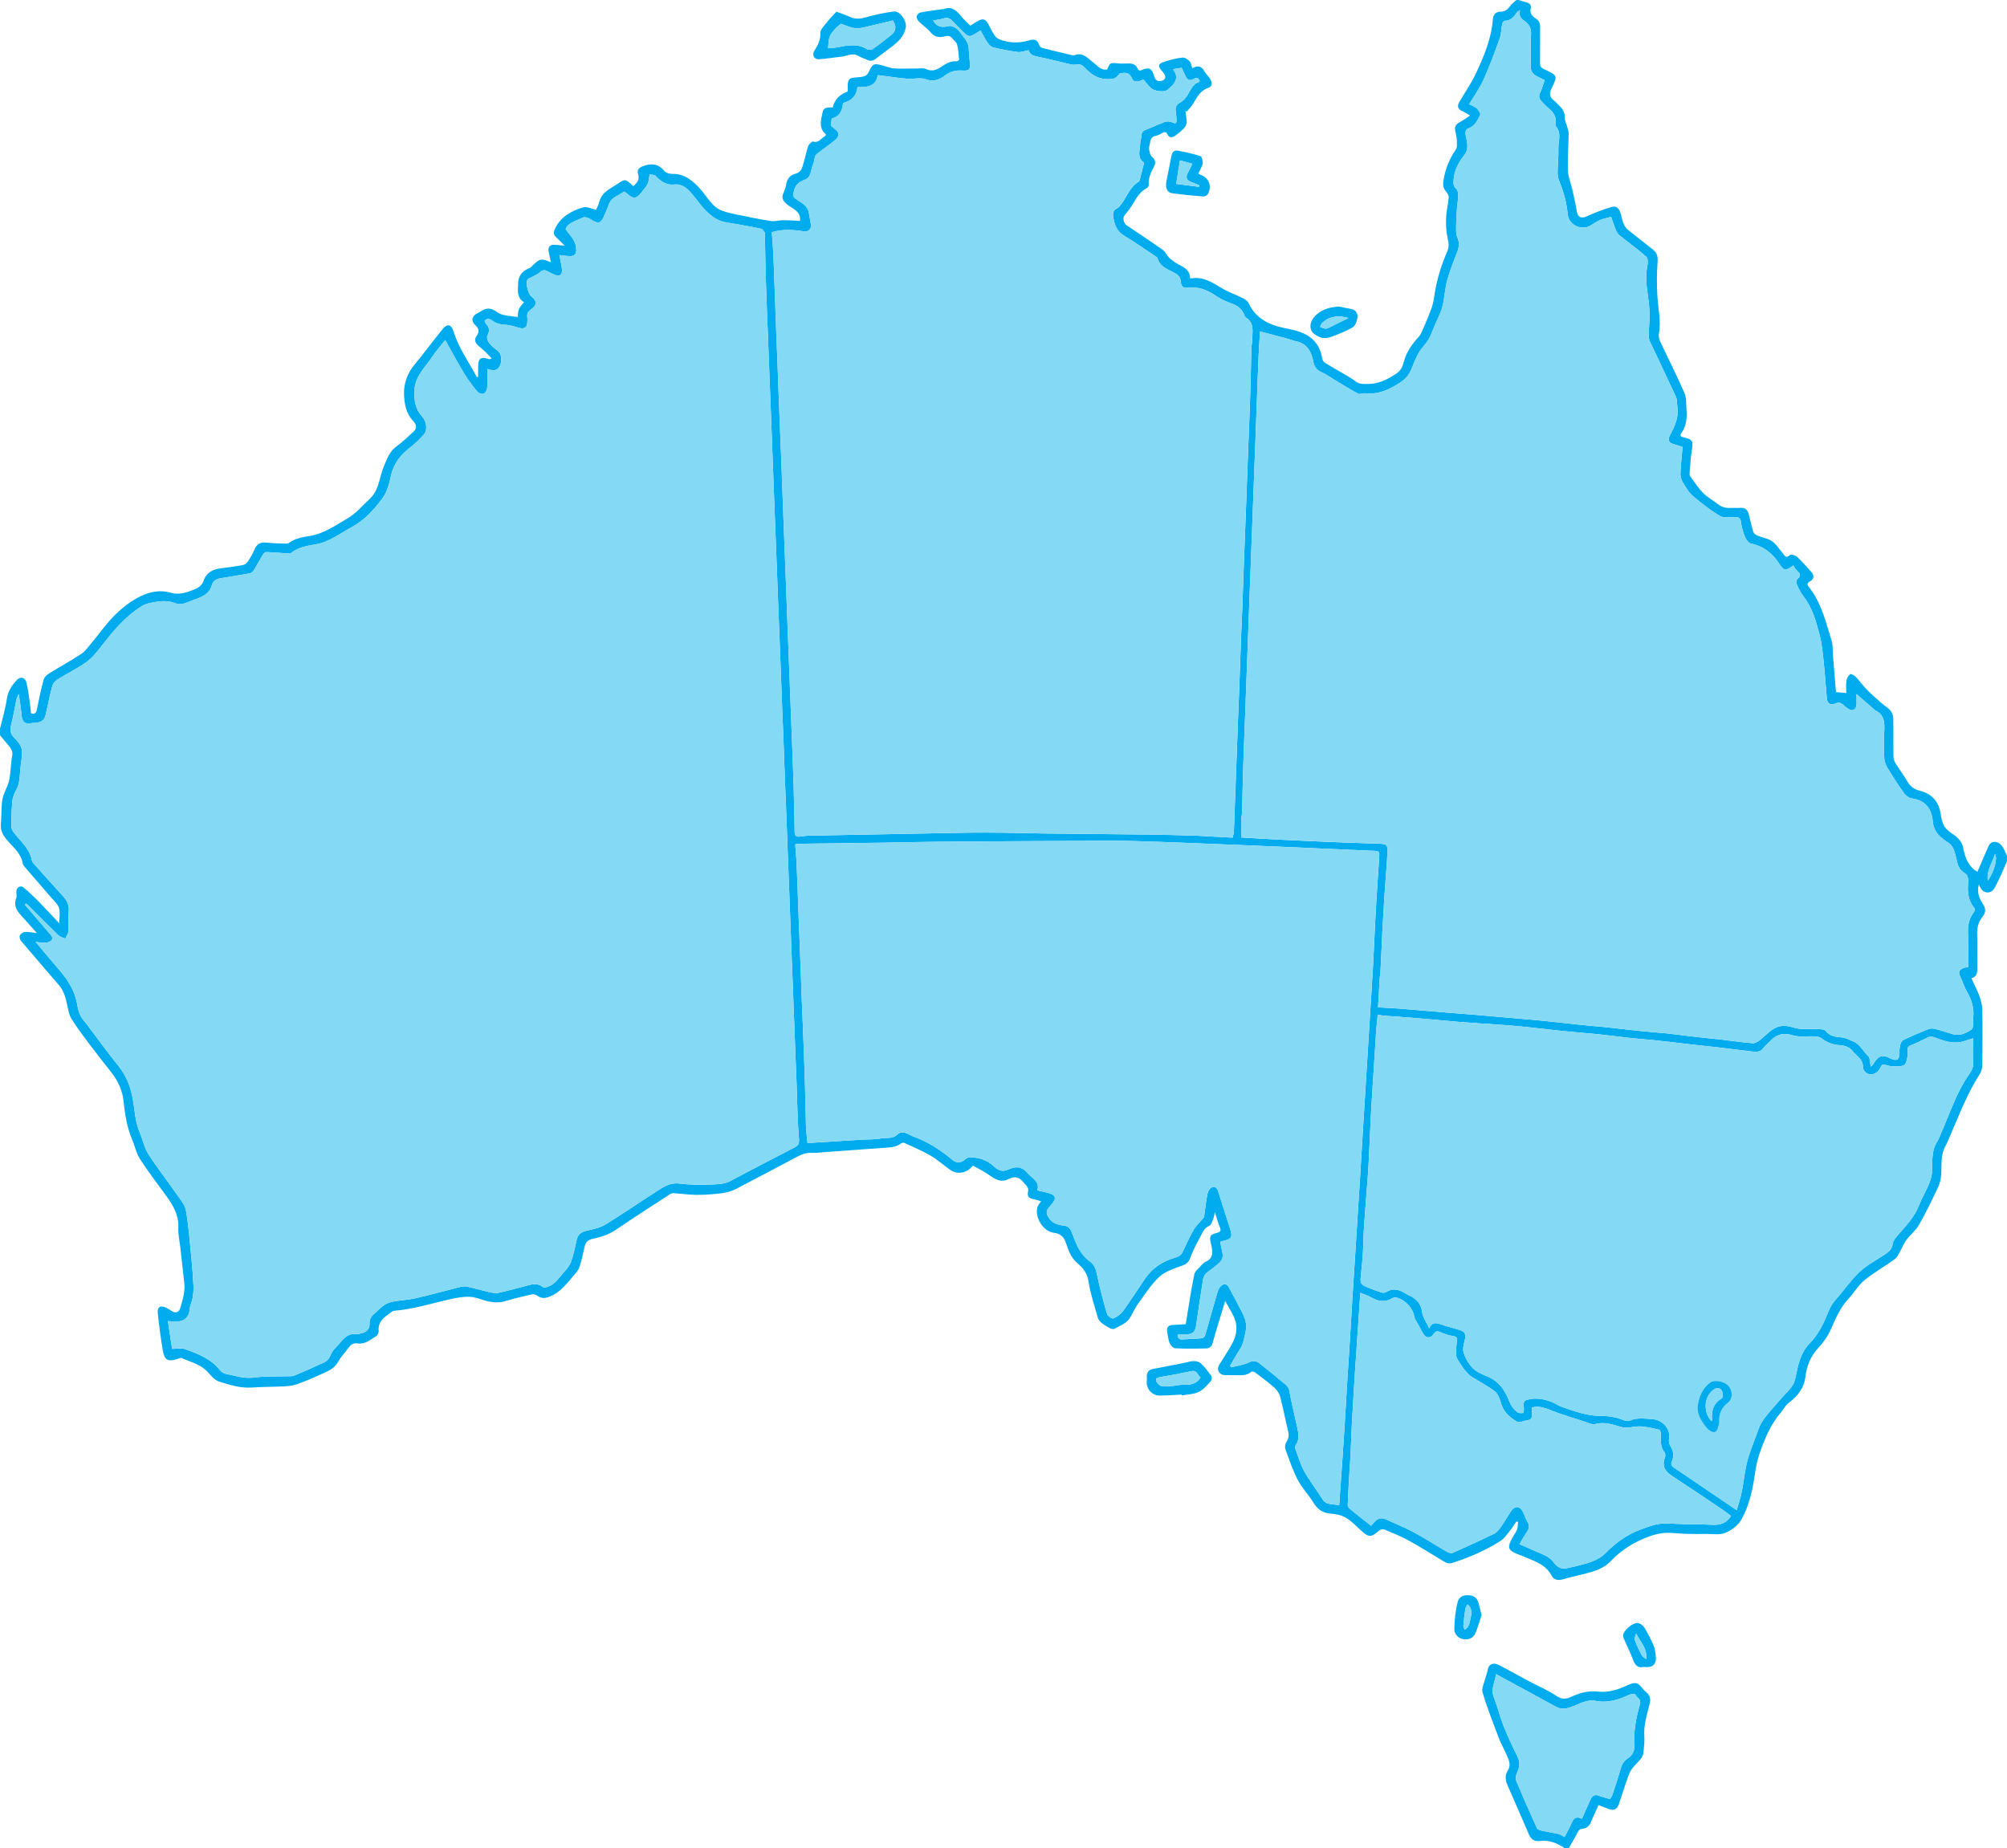
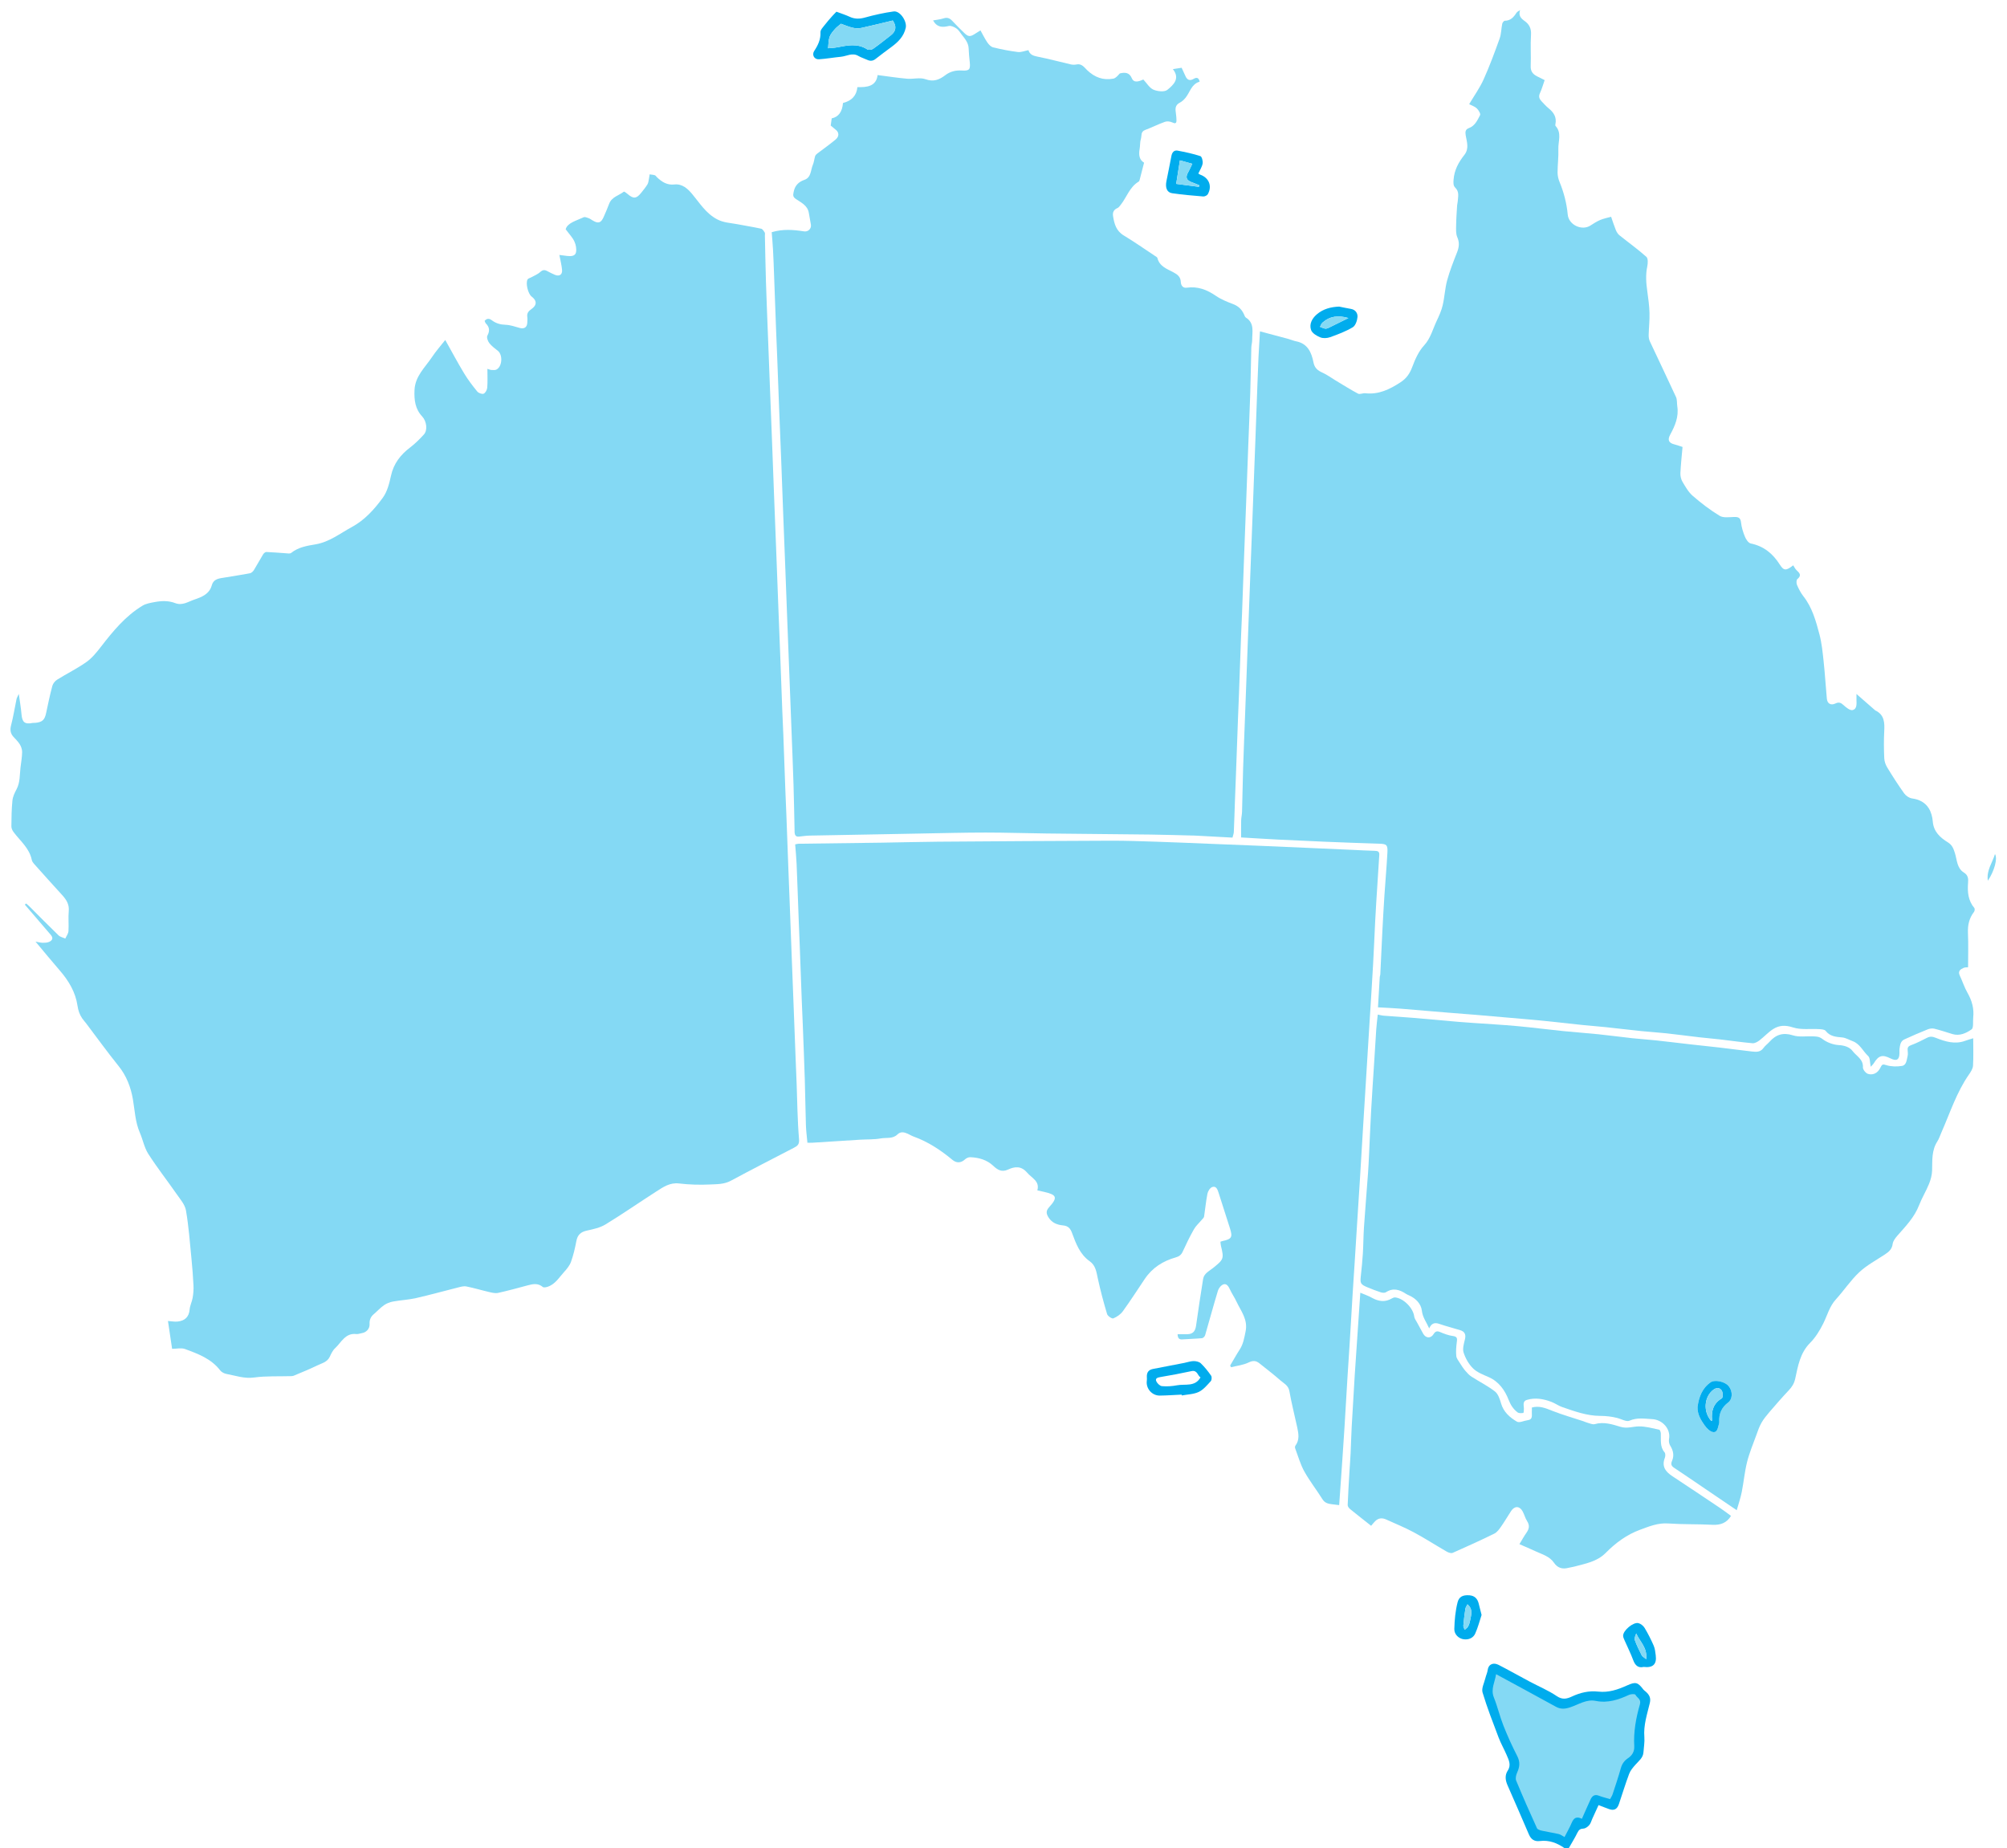
<svg xmlns="http://www.w3.org/2000/svg" id="Layer_2" data-name="Layer 2" viewBox="0 0 1960 1805">
  <defs>
    <style>      .cls-1 {        fill: #00aced;      }      .cls-2 {        fill: #84d9f4;      }    </style>
  </defs>
  <g id="Layer_1-2" data-name="Layer 1">
    <g>
-       <path class="cls-1" d="m1483,0c2.57.78,5.11,1.65,7.71,2.3,3.22.8,5,2.86,4.2,6-1.3,5.07,1.89,7.89,5.16,9.99,3.37,2.17,3.97,4.82,3.96,8.28-.06,11.66.05,23.33-.08,34.99-.03,2.73.62,4.28,3.29,5.62,13.23,6.67,14.7,5.6,7.78,19.69-2.31,4.7-1.56,8.21,2.61,11.35,2.11,1.59,3.77,3.76,5.7,5.59,3.24,3.08,4.95,6.56,4.85,11.3-.06,3.03,1.64,6.09,2.46,9.16.54,2.03,1.33,4.11,1.29,6.15-.2,12.1-1.14,24.22-.7,36.29.22,6.17,2.92,12.23,4.3,18.38,1.6,7.14,3.25,14.29,4.39,21.52.9,5.66,4.41,7.09,9.62,4.69,7.77-3.58,15.85-6.61,24.03-9.12,5.04-1.55,7.88,1.27,9.43,7.35,1.4,5.49,2.23,11.28,7.15,15.15,7.85,6.18,15.6,12.48,23.51,18.57,4.99,3.85,5.51,7.36,5.04,13.76-.77,10.58-.75,21.28-.14,31.88.71,12.42,3.79,24.7,1.46,37.29-.44,2.39.38,5.34,1.46,7.64,7.81,16.7,16.16,33.15,23.57,50.02,2,4.56,1.51,10.26,1.91,15.46.65,8.33.16,16.45-4.92,23.65-1.75,2.48-.83,3.5,2.18,4.17,8.83,1.96,9.46,3.67,7.98,12.74-1.18,7.28-1.52,14.69-2.18,22.05-.08.96-.13,2.2.38,2.89,4.17,5.66,7.98,11.7,12.88,16.66,4.3,4.36,9.98,7.34,14.83,11.2,4.07,3.23,8.61,3.69,13.49,3.38,2.66-.17,5.35.18,7.99-.07,5.02-.49,7.23,2.48,8.35,6.61,1.49,5.49,2.51,11.11,4.19,16.54.48,1.56,2.27,3.17,3.85,3.84,4.79,2.02,10.37,2.72,14.51,5.58,4.23,2.93,7.19,7.74,10.55,11.85,2,2.46,3.29,5.34,7.04,1.54.87-.88,5.36.42,7.03,1.97,4.85,4.47,9.16,9.53,13.59,14.45,3.08,3.43,3.23,6.95-1.05,9.38-3.43,1.94-2.8,3.45-.75,6.06,12.09,15.4,16.32,34.18,21.92,52.31,1.28,4.14.83,8.82,1.19,13.25.99,12.29,1.99,24.58,2.96,36.59,3.48.29,6.68.56,10.06.85,0-3.72-.42-7.94.16-12.02.33-2.33,1.88-4.94,3.7-6.37.74-.58,4.13,1.23,5.54,2.7,3.74,3.91,6.81,8.46,10.6,12.31,4.68,4.75,9.77,9.11,14.78,13.53,2.7,2.38,6,4.19,8.27,6.89,1.63,1.94,2.75,4.91,2.81,7.45.28,12.49.02,24.99.22,37.48.04,2.29.89,4.83,2.1,6.8,3.76,6.11,8.11,11.86,11.77,18.02,2.92,4.91,6.63,7.39,12.38,8.83,10.91,2.72,17.78,10.09,19.72,21.63.72,4.31,1.37,8.97,3.52,12.6,2.04,3.44,5.74,6.1,9.17,8.44,4.97,3.38,8.44,7.35,9.57,13.49,1.77,9.61,5.49,18.24,13.81,22.81,3.39-7.89,7.03-16.33,10.66-24.78,2.88-6.71,9.86-4.82,13.03-.79,2.31,2.93,3.5,6.75,5.18,10.18v5c-2.31,5.31-4.56,10.65-6.97,15.92-1.54,3.36-3.31,6.62-5,9.92-3.59,6.97-11.64,5.85-14.34-.55-.34-.81-.81-1.57-1.21-2.34-2.28,7.6.76,13.97,4.57,19.95,2.68,4.2,1.77,7.96-.85,11.22-4.18,5.2-5.55,10.82-5.32,17.4.38,10.99-.04,22,.17,32.99.09,4.72-.78,8.46-5.85,9.88,2.69,5.84,5.62,11.35,7.76,17.15,1.55,4.2,2.81,8.78,2.88,13.22.32,18.16.24,36.33.02,54.49-.04,2.93-.88,6.26-2.45,8.69-12.41,19.16-20.29,40.47-29.41,61.2-1.31,2.99-2.42,6.09-4.04,8.91-4.88,8.51-3.73,17.8-4.14,26.98-.2,4.44-1.17,9.15-3.04,13.16-5.87,12.55-11.92,25.05-18.76,37.08-3.11,5.47-8.5,9.59-12.36,14.7-2.38,3.15-3.71,7.07-5.72,10.52-1.68,2.89-3.1,6.38-5.63,8.24-9.73,7.12-20.38,13.06-29.67,20.68-6.11,5.01-10.21,12.38-15.68,18.25-8.1,8.69-12.42,19.29-17.15,29.9-2.94,6.58-7.44,12.77-12.36,18.1-7.45,8.09-11.09,17.62-12.35,28.05-1.38,11.43-7.91,18.89-16.5,25.53-3.01,2.33-4.84,6.14-7.39,9.12-10.28,11.96-16.05,26.1-21.11,40.86-4.09,11.92-4.48,24.36-7.35,36.34-2.29,9.53-5.42,19.23-10.29,27.63-3.21,5.54-9.56,10.38-15.61,12.84-5.49,2.24-12.47.94-18.79,1.03-6.5.09-13,.09-19.49-.09-4.94-.14-9.87-.67-14.81-.94-7.46-.42-14.37.94-21.58,3.62-14.28,5.32-26.79,12.93-37.13,23.92-6.79,7.22-15.53,9.82-24.54,12.17-7.09,1.85-14.3,3.26-21.29,5.4-5.17,1.58-9.54,1.37-12.22-3.68-6.33-11.93-18.75-14.36-29.5-19.45-.14-.07-.34,0-.49-.06-13.02-4.77-13.86-7.02-7.04-18.92,1.22-2.12,2.85-4.1,3.6-6.38.76-2.3.66-4.88.94-7.33-.54-.14-1.09-.27-1.63-.41-2.28,3.28-4.39,6.7-6.9,9.8-2.63,3.25-5.16,6.96-8.58,9.14-14.6,9.33-30.43,16.11-46.91,21.48-4.21,1.37-6.92-.5-9.97-2.32-10.78-6.44-21.37-13.22-32.37-19.25-7.7-4.23-15.9-7.58-24.02-10.99-1.39-.58-3.97-.1-5.15.9-8.38,7.09-9.94,7.1-18.12-.25-4.77-4.29-9.27-9.16-14.72-12.33-4.29-2.5-9.81-3.51-14.87-3.9-7.83-.6-12.74-4.32-16.73-10.85-4.68-7.65-11.16-14.28-15.26-22.18-4.92-9.48-8.3-19.78-11.98-29.86-.69-1.89-.34-4.85.74-6.55,2.15-3.37,2.95-6.53,2.01-10.47-2.76-11.55-4.99-23.23-8.02-34.7-.84-3.19-3.27-6.38-5.81-8.63-5.88-5.2-12.22-9.88-18.5-14.6-.93-.7-3.11-1.15-3.75-.6-4.04,3.47-8.74,3.41-13.58,3.28-4-.11-8,.04-12-.04-5.72-.1-8.66-5.23-5.72-10.11,4.29-7.13,9.1-13.98,12.96-21.32,4.46-8.48,5.36-17.52.91-26.44-2.32-4.65-5.04-9.09-8.1-14.56-1.97,6.54-3.71,12.27-5.43,18.01-2.33,7.78-4.8,15.53-6.89,23.38-.95,3.57-3.39,4.91-6.44,4.97-10,.2-20.01.35-29.98-.16-1.96-.1-4.58-2.89-5.47-5.04-1.41-3.39-1.65-7.27-2.35-10.96-.82-4.37,1.05-6.58,5.53-6.78,4.39-.2,8.78-.53,12.55-.76,2.77-16.69,5.05-32.7,8.32-48.5.74-3.58,4.85-6.51,7.54-9.63.95-1.1,2.13-2.19,3.43-2.77,8.29-3.75,7.04-10.14,5.44-17.19-1.61-7.12-1.89-9.28,5.94-11.15,3.32-.79,4.03-2.34,2.54-5.71-1.88-4.27-2.94-8.91-4.74-14.63-.66,2.95-.81,4.81-1.5,6.44-1.05,2.48-1.9,6.08-3.84,6.94-5.85,2.57-7.29,8.13-9.9,12.76-3.5,6.22-6.59,12.74-9.11,19.41-2.07,5.46-6.27,6.33-11.02,8.03-6.9,2.48-14.42,5.34-19.51,10.28-7.66,7.45-13.62,16.69-19.94,25.44-3.02,4.18-5.15,8.99-7.76,13.48-3.51,6.03-9.94,8.19-15.58,11.29-1.1.6-3.26.02-4.59-.68-2.87-1.52-5.67-3.27-8.19-5.31-1.46-1.18-2.87-2.94-3.36-4.71-3.32-11.9-7.33-23.72-9.2-35.86-1.26-8.17-5.56-13.09-11.15-17.88-5.87-5.03-8.42-12.09-10.66-19.03-2.03-6.29-5.49-9.53-12.11-10.34-10.34-1.26-19.02-15.44-15.78-25.38.58-1.79,2.1-3.28,3.48-5.35-2.6-.74-5.1-1.66-7.68-2.14-4.06-.74-6.17-2.74-5.09-7.01,1.13-4.48-2.11-6.4-4.45-9.36-4.21-5.32-8.67-6.17-14.31-3.28-9.15,4.7-15.32-1.41-22.11-5.78-4.22-2.72-8.78-4.91-13.04-7.26-5.23,7.26-15,9-21.63,4.46-6.6-4.52-12.55-10.08-19.42-14.09-8.28-4.83-17.2-8.55-25.92-12.59-.82-.38-2.43,0-3.22.62-4.87,3.81-10.65,3.81-16.35,4.23-18.4,1.34-36.81,2.67-55.21,3.98-5.26.38-10.55,1.1-15.8.91-5.36-.19-9.77,1.53-14.37,4-19.58,10.52-39.36,20.69-59,31.12-6.07,3.22-12.63,4.3-19.26,4.92-6.9.65-13.87,1.12-20.79.98-7.2-.15-14.38-1.18-21.58-1.65-1.14-.07-2.47.57-3.48,1.23-17.36,11.31-34.84,22.44-51.93,34.15-7.22,4.95-15.1,7.56-23.37,9.29-4.48.94-6.78,3.18-7.75,7.51-1.52,6.82-2.96,13.71-5.18,20.31-1.04,3.09-3.65,5.75-5.85,8.34-6.68,7.86-12.85,16.12-23.13,20.2-4.75,1.88-8.18,1.97-12.18-.99-1.37-1.01-3.73-1.55-5.39-1.17-8.4,1.9-16.81,3.87-25.04,6.4-6.57,2.01-12.89,1.66-19.34-.06-5.49-1.47-11-3.9-16.53-4-6.91-.11-13.96,1.25-20.75,2.83-17.44,4.08-34.62,9.36-52.61,10.84-1.71.14-3.34,1.79-4.91,2.88-5.89,4.1-11.12,8.52-10.23,16.91.17,1.61-1.1,4.18-2.49,5.02-5.64,3.43-10.88,8.27-18.34,7.07-3.25-.52-5.78.59-7.75,3.22-3.73,4.96-8.16,9.53-11.11,14.91-3.61,6.58-9.79,8.92-15.79,11.66-8,3.65-16.1,7.12-24.37,10.09-3.91,1.4-8.29,1.83-12.5,2.05-10.59.56-21.22.44-31.79,1.16-10.95.75-21.14-2.62-31.25-5.65-4.32-1.3-8.08-5.57-11.29-9.21-6.98-7.89-16.89-9.99-25.84-13.99-.92-.41-2.47.51-3.7.89-9.57,2.99-12.96,1.36-14.61-8.36-2.05-12.08-3.65-24.26-4.89-36.46-.62-6.09,2.78-7.87,8.42-5.05,2.04,1.02,3.92,2.35,5.89,3.51,3.36,1.97,6.52.54,7.61-3.2,2.35-8.04,4.92-16.02,3.96-24.59-1.29-11.57-2.58-23.14-3.87-34.71-.71-6.36-2.24-12.76-1.94-19.08.6-12.37-5-21.97-11.84-31.35-8.66-11.88-17.64-23.56-25.58-35.91-3.69-5.74-5.08-12.91-7.8-19.32-5.11-12.04-6.94-24.63-8.32-37.59-1.07-10.08-5.48-19.67-12.02-27.93-7.62-9.62-15.21-19.28-22.59-29.09-5.59-7.43-11.15-14.94-16.09-22.81-2.13-3.4-3.04-7.72-3.88-11.75-1.58-7.54-3.13-15.07-8.28-21.11-12.38-14.52-24.95-28.89-37.27-43.47-1.06-1.26-1.72-3.98-1.07-5.28.8-1.6,3.1-3.29,4.86-3.41,3.53-.23,7.14.58,11.69,1.07-5.06-5.7-9.41-10.78-13.96-15.67-4.84-5.21-9.21-10.33-6.18-18.3.78-2.04,0-4.63.17-6.95.28-3.89,4.13-6,7.04-3.56,5.06,4.24,9.88,8.79,14.52,13.49,6.59,6.69,12.93,13.63,20.38,21.53,0-5.97,1.01-10.86-.3-15.01-1.19-3.77-4.77-6.86-7.51-10.06-8.67-10.13-17.46-20.16-26.16-30.26-.73-.85-1.56-1.88-1.72-2.93-1.45-9.67-8.73-15.52-14.6-22.2-4.28-4.87-7.41-9.77-6.77-16.67.75-8.04.18-16.26,1.56-24.16,1.07-6.13,4.85-11.74,6.36-17.85,1.44-5.83,1.48-12.01,2.17-18.02.24-2.1.43-4.23.91-6.29,1.08-4.62-1.45-7.81-4.1-10.99-2.6-3.12-5.22-6.23-7.83-9.34,0-2,0-4,0-6,2.33-9.89,5.31-19.68,6.8-29.7,1.11-7.49,4.81-13.01,9.64-18.13,3.67-3.89,8.19-2.73,9.48,2.58,1.42,5.84,2.16,11.86,3.05,17.82.58,3.89.9,7.82,1.37,12,3.49,1.2,5-.03,5.75-3.83,1.87-9.58,3.95-19.14,6.46-28.58.62-2.35,2.8-4.81,4.93-6.14,10.5-6.57,21.45-12.47,31.78-19.29,4.01-2.65,6.99-6.96,10.17-10.74,7.81-9.3,14.75-19.46,23.4-27.88,7.41-7.21,16.06-13.88,25.36-18.21,8.52-3.96,18.56-6.02,28.37-3.07,8.49,2.55,15.97-.18,23.65-3.33,4.23-1.74,7.31-4.23,8.72-8.41,2.8-8.26,9.15-11.14,17.08-12.11,7.14-.87,14.28-1.81,21.34-3.13,1.78-.33,3.74-1.94,4.79-3.51,2.43-3.66,4.75-7.51,6.39-11.57,2.2-5.44,5.71-7.48,11.5-6.85,6.22.68,12.5.77,18.76,1.03,1.1.05,2.49-.02,3.3-.62,5.96-4.48,13.09-5.69,20.08-6.81,14.17-2.27,25.42-10.32,37.37-17.31,8.52-4.99,14.44-12.46,21.47-18.9,9.51-8.7,9.36-21.35,13.97-32.03,3.08-7.12,5.39-14.46,12.35-19.36,5.95-4.19,11.13-9.5,16.58-14.38,3.16-2.83,3.3-6.64-.37-10.39-7.08-7.24-8.54-16.88-8.91-25.73-.43-10.44,3.01-20.69,10.24-29.32,9.56-11.41,18.26-23.55,27.74-35.03,4.44-5.38,8.26-4.21,10.38,2.68,4.98,16.25,14.96,29.84,22.74,44.6.42-.1.85-.19,1.27-.29,0-3.37-.03-6.75,0-10.12.09-8.05,2.54-9.78,10.22-7.32.73.23,1.54.23,2.99-.5-2.03-2.16-3.98-4.41-6.12-6.46-2.26-2.15-4.73-4.08-7.06-6.16-3.1-2.76-4.12-5.95-1.48-9.54,2.97-4.05,2.23-7.17-1.45-10.52-4.37-3.99-3.3-8.72,2.07-11.48,1.17-.6,2.39-1.14,3.45-1.9,5.59-4.01,10.7-3.29,15.99.85,2.06,1.61,4.96,2.39,7.61,2.96,3.96.84,8.03,1.15,12.37,1.73.32-2.39.2-5.27,1.19-7.7.96-2.34,3.07-4.21,4.98-6.69-5.85-3.6-6.36-9.5-5.77-15.79.02-.17,0-.33,0-.5q-.61-12.72,11.19-17.1c1.15-.43,2.05-1.62,3-2.53,7.18-6.88,8.37-7.13,17.83-3.12-.78-3.8-1.46-7.14-2.17-10.48-.84-4,1.07-6.68,5.13-6.64,3.38.04,6.75.57,10.51.93-3.08-3.09-5.8-5.92-8.63-8.64-2.59-2.49-2.23-4.96-.8-7.98,5.58-11.8,16.03-17.43,27.61-20.87,3.48-1.03,8,1.45,12.48,2.42.82-1.97,2.42-4.71,3.13-7.68,2.39-9.88,11.28-13.08,18.34-17.98,6.95-4.81,7.19-4.46,14.95,2.56,3.33-3.18,6.41-6.01,4.63-11.68-1.47-4.7,1.28-6.7,5.95-8.29,8.15-2.77,14.39-1.38,19.96,5.38,1.52,1.85,5.25,2.65,7.96,2.63,11.63-.11,19.47,6.64,26.59,14.4,6.97,7.6,11.41,17.81,21.92,21.66,4.82,1.76,9.94,2.78,14.99,3.82,10.7,2.19,21.39,4.46,32.18,6.09,4,.6,8.25-.76,12.39-.77,5.41,0,10.82.44,16.14.69,1.26-9.86-7.79-11.88-13.04-16.48-3.89-3.41-5.17-6.3-3.02-10.94,1.15-2.49,2.11-5.17,2.54-7.86.89-5.55,3.62-9.5,9.12-10.81,5.97-1.41,6.69-6.38,8.04-10.91,1.58-5.3,2.52-10.8,4.38-15.99.69-1.93,3.7-4.82,4.81-4.49,5.31,1.61,7.46-2.79,10.84-4.75.69-.4,1.15-1.18,1.91-1.99-7.69-6.38-5.12-14.54-3.39-22.25,1.12-5.01,5.97-4.24,9.84-4.38q2.62-11.3,14.55-15.49c.05-.59.18-1.25.14-1.9-.86-13.27,2.89-11.09,12.56-12.29,4.16-.51,6.39-1.58,8.12-5.32,3.6-7.79,4.79-8.17,13.06-6.02,3.78.98,7.5,2.67,11.32,2.91,7.32.46,14.69.08,22.04.13,3.17.02,6.8-.71,9.42.55,5.48,2.63,9.9.87,14.24-1.89,4.72-3,9.22-6.24,15.27-5.68.87.08,2.69-1.08,2.65-1.55-.42-4.98-.69-10.05-1.93-14.86-.59-2.3-3.19-4.08-4.85-6.12-1.89-2.31-3.98-2.71-6.99-1.92-5.08,1.33-9.84,1.24-13.82-3.63-3.31-4.04-7.88-7.01-11.61-10.74-1.27-1.28-2.45-3.54-2.23-5.16.19-1.42,2.22-3.42,3.72-3.71,6.89-1.35,13.88-2.19,20.84-3.2.49-.07,1.06.13,1.49-.04,8.49-3.44,13.23,1.76,17.93,7.51,2.46,3,5.43,5.59,8.41,8.6,2.58-1.6,5.07-3.35,7.75-4.78,4.63-2.47,7.06-1.68,9.66,2.96,2.07,3.71,3.83,7.6,6.16,11.14,1.13,1.72,3.02,3.35,4.92,4.08,9.57,3.67,19.29,3.86,29.17.92,5.6-1.66,7.91-.18,9.82,5,.4,1.08,1.81,2.22,2.96,2.51,9.62,2.44,19.28,4.71,28.93,6.98.79.19,1.77.33,2.48.05,8.18-3.32,12.56,2.88,17.95,6.87,4.18,3.09,7.49,8.16,13.84,7.05,2.71-6.69,3.09-6.77,10.39-5.96,3.46.38,6.99.1,10.49.08,3.85-.02,7.12,1.06,8.8,4.85,1.1,2.48,2.49,2.32,4.74,1.33,6.24-2.74,9.23-1.35,11.24,5.43,1.11,3.77,2.46,6.18,7.01,5.46,3.33-.53,5.07-3.16,3.46-6.12-.46-.85-1-1.7-1.65-2.42-5.64-6.2-5.15-8.37,2.92-10.71,5.29-1.54,10.69-3.05,16.13-3.57,2.23-.21,5.21,1.74,6.93,3.57,1.53,1.62,1.8,4.44,2.68,6.89,4.86-2.77,8.84-2.64,11.8,2.86,1.53,2.84,4.18,5.06,5.83,7.86,1.84,3.14,2.04,7.07-1.87,8.35-8.09,2.65-11.3,9.36-15.16,15.81-1.6,2.66-3.92,4.88-5.91,7.3-.46-.17-.92-.35-1.39-.52.38,3.04.76,6.09,1.16,9.13.62,4.72-2.2,7.7-5.36,10.45-1.98,1.72-4.01,3.42-6.18,4.88-2.73,1.84-5.53,1.8-7.09-1.41-1.31-2.69-2.69-2.82-5.06-1.51-2.13,1.18-4.39,2.33-6.73,2.85-4.13.91-5,3.85-5.44,7.32-.25,1.94-1.1,3.94-.79,5.77.43,2.55,1,5.79,2.76,7.26,3.46,2.9,3.95,5.89,2.1,9.43-2.97,5.71-5.76,11.35-5.21,18.1.09,1.09-1.15,2.84-2.23,3.38-8.62,4.35-11.44,13.36-16.71,20.39-1.53,2.04-3.09,4.06-4.75,5.98-1.99,2.29-.91,7.62,2.15,9.69,11.77,7.97,23.65,15.77,35.26,23.95,2.32,1.63,3.47,4.82,5.5,6.98,1.78,1.9,3.91,3.51,6.08,4.96,2.43,1.63,5.08,2.95,7.64,4.38,4.42,2.47,7.44,5.87,7.37,11.18.47.17.81.43,1.09.38,11.94-2.15,20.97,4.2,30.46,9.87,6.24,3.72,13.3,6.05,19.84,9.31,2.19,1.09,4.74,2.74,5.71,4.8,7.01,14.89,19.3,21.18,34.83,24.44,9.76,2.05,20.32,3.87,28.12,11.41,4.96,4.79,7.77,10.72,8.9,17.56.28,1.72,1.17,3.95,2.51,4.8,6.3,4,12.88,7.56,19.29,11.37,3.75,2.23,7.61,4.37,11.02,7.06,3.8,3,7.99,2.45,12.23,2.46,10.23.03,18.68-4.39,27.07-9.82,4.67-3.02,6.55-7.09,7.71-11.72,2.47-9.89,8.28-17.57,14.92-24.91,1.57-1.74,2.55-4.1,3.48-6.31,3.12-7.34,6.42-14.64,9-22.17,1.62-4.72,2.18-9.83,3.01-14.79,2.33-13.87,6.54-27.19,12.14-40.04,1.87-4.28,1.29-7.88.28-12.29-1.49-6.48-1.76-13.39-1.51-20.08.26-6.81,2.09-13.56,2.54-20.38.13-2.02-1.79-4.4-3.25-6.25-2.46-3.13-2.43-6.1-1.84-10.04,1.67-11.08,5.68-20.88,12.01-30.08,1.6-2.33,1.12-6.34.97-9.55-.15-3.23-1.15-6.4-1.66-9.62-.7-4.4,2.13-6.37,5.51-8.19,3-1.61,5.74-3.68,9.12-5.9-3.24-1.85-5.42-3.35-7.79-4.39-4.43-1.95-4.89-5.05-2.72-8.8,5.31-9.17,11.5-17.92,16-27.47,7.99-16.93,15.28-34.26,16.78-53.28.38-4.86,2.99-7.38,7.36-7.47,4.5-.09,7.15-2.03,9.53-5.6,1.53-2.3,4.08-3.93,6.18-5.85.67,0,1.33,0,2,0ZM434.83,332.03c-4.4,5.63-9.11,10.92-12.99,16.76-6.75,10.14-16.48,18.59-17.08,32.27-.42,9.64.61,18.37,7.48,25.69,4.4,4.69,5.5,13.45,1.68,17.65-4.11,4.51-8.51,8.89-13.35,12.58-9.48,7.21-16.21,15.78-18.8,27.79-1.59,7.39-3.62,15.41-7.94,21.34-8.22,11.28-17.69,21.87-30.35,28.7-11.53,6.22-21.89,14.62-35.48,16.88-8.22,1.37-16.73,2.75-23.7,8.35-1.17.94-3.65.42-5.51.31-6.24-.38-12.46-1.01-18.7-1.22-1.06-.04-2.54,1.26-3.19,2.33-3.07,5.02-5.81,10.23-8.91,15.22-.85,1.37-2.4,2.92-3.85,3.2-8.17,1.58-16.41,2.76-24.62,4.17-5.21.89-10.87,1.01-12.74,7.65-2.41,8.55-9.68,11.41-17.03,13.9-6.03,2.04-11.65,6.17-18.69,3.45-6.61-2.55-13.53-2.27-20.34-.97-3.95.75-8.22,1.46-11.57,3.48-16.69,10.07-28.81,24.87-40.55,40.06-4.23,5.47-8.79,11.09-14.34,15.03-9.02,6.38-19.07,11.28-28.48,17.15-2.08,1.3-4.08,3.81-4.71,6.14-2.36,8.79-4.21,17.72-6.1,26.63-1.38,6.53-3.7,8.75-10.47,9.41-.83.08-1.69-.06-2.49.09-7.98,1.53-10.42-.57-11.09-8.83-.5-6.06-1.58-12.07-2.6-19.53-1.15,2.62-1.95,3.83-2.23,5.15-1.77,8.45-3.08,17.02-5.27,25.36-1.16,4.44-.81,7.94,2.18,11.29,2.19,2.46,4.68,4.75,6.35,7.53,1.33,2.21,2.29,5.06,2.23,7.6-.11,5.05-1.02,10.08-1.61,15.12-.83,7.1-.29,14.4-3.85,21.09-1.82,3.42-3.62,7.19-4.01,10.95-.86,8.36-.96,16.82-1.03,25.24-.02,1.88.98,4.06,2.15,5.63,6.48,8.68,15.47,15.69,17.77,27.15.27,1.36,1.19,2.73,2.15,3.8,9.12,10.22,18.26,20.43,27.51,30.53,4.13,4.51,7.09,9.12,6.44,15.78-.63,6.44.15,13.01-.28,19.47-.17,2.46-2.01,4.82-3.08,7.22-2.24-1.02-4.97-1.53-6.64-3.14-9.71-9.38-19.16-19.02-28.72-28.55-.91-.91-1.94-1.69-2.92-2.53-.41.38-.82.76-1.23,1.13,2.54,2.95,5.09,5.9,7.62,8.86,5.89,6.86,11.74,13.76,17.66,20.59,2.8,3.23,1.57,5.57-1.73,6.96-1.85.79-4.11.86-6.18.82-1.97-.03-3.94-.61-6.94-1.12,8.4,10.03,15.84,19.18,23.59,28.07,8.74,10.04,15.43,21.22,17.38,34.41.71,4.79,2.06,8.74,4.64,12.52,1.2,1.75,2.67,3.32,3.96,5.01,10.47,13.82,20.6,27.91,31.48,41.4,7.84,9.73,12.06,20.87,14.07,32.74,1.85,10.92,2.25,22.05,6.76,32.44,2.96,6.82,4.32,14.57,8.25,20.71,8.62,13.46,18.55,26.08,27.68,39.22,3.51,5.04,8.12,10.26,9.1,15.94,2.69,15.49,3.81,31.25,5.36,46.93.88,8.85,1.57,17.72,2,26.6.19,3.94-.16,7.96-.82,11.85-.65,3.83-2.61,7.48-2.93,11.3-.62,7.48-4.73,11.13-11.68,11.88-3.05.33-6.21-.32-9.5-.54,1.34,8.99,2.72,18.3,4.04,27.17,4.55,0,9.01-1.11,12.58.2,12.74,4.69,25.61,9.44,34.4,20.89,1.34,1.75,3.97,3.05,6.2,3.47,8.87,1.64,17.31,4.78,26.91,3.46,11.76-1.62,23.83-.97,35.76-1.32.97-.03,2.03-.05,2.9-.42,7.62-3.24,15.34-6.29,22.76-9.94,4.5-2.21,9.95-3.21,12.46-8.58,1.37-2.93,2.82-6.15,5.12-8.26,6.19-5.67,9.95-15.18,20.87-13.92,1.7.2,3.51-.59,5.28-.87,4.52-.73,7.87-4.38,7.61-8.93-.22-3.99,1.07-7.03,4.06-9.58,3.39-2.89,6.41-6.27,10.04-8.8,2.55-1.78,5.75-3.01,8.83-3.58,7.39-1.36,15-1.67,22.31-3.33,13.79-3.13,27.41-6.97,41.14-10.39,2.65-.66,5.59-1.52,8.14-1.01,7.49,1.49,14.82,3.73,22.26,5.45,2.83.65,5.98,1.45,8.69.85,9.68-2.13,19.26-4.74,28.84-7.34,5.21-1.42,10.16-2.4,14.87,1.57.84.71,2.98.32,4.36-.1,7.62-2.33,11.44-9.11,16.37-14.5,2.72-2.97,5.5-6.34,6.82-10.04,2.35-6.55,3.92-13.44,5.23-20.3,1.13-5.93,4.24-8.81,10.12-10.1,6.29-1.38,12.99-2.8,18.36-6.08,16.84-10.28,33.06-21.58,49.68-32.22,6.68-4.28,13.14-8.83,22.17-7.75,10.03,1.2,20.27,1.46,30.36.98,6.7-.32,13.61-.13,20.08-3.61,20.41-10.99,41.05-21.54,61.63-32.22,3.54-1.84,5.48-3.23,5.03-8.56-1.54-17.96-1.66-36.04-2.34-54.08-.31-8.27-.67-16.53-.99-24.8-.68-17.53-1.34-35.07-2.01-52.6-.66-17.2-1.34-34.4-1.99-51.6-.68-17.87-1.33-35.74-2.01-53.6-.32-8.43-.67-16.87-.99-25.3-.68-18.03-1.33-36.07-2.01-54.1-.3-7.94-.69-15.87-.98-23.8-.69-18.37-1.33-36.74-2.02-55.1-.29-7.6-.69-15.2-.98-22.8-.69-18.03-1.33-36.07-2.02-54.1-.65-17.04-1.34-34.07-1.99-51.1-.68-17.7-1.33-35.4-2.01-53.1-.65-17.04-1.34-34.07-1.99-51.11-.68-17.87-1.33-35.74-2.01-53.6-.65-17.2-1.33-34.4-2-51.6-.67-17.37-1.34-34.74-2-52.1-.67-17.7-1.42-35.4-1.97-53.11-.47-14.93-.69-29.87-1.03-44.8-.02-1,.3-2.22-.17-2.94-.91-1.42-2.07-3.38-3.45-3.68-7.64-1.68-15.39-2.87-23.07-4.36-6.8-1.32-13.59-1.39-20.22-4.95-10.84-5.83-16.71-15.71-24.1-24.55-4.35-5.2-9.75-10.19-17.29-9.34-7.25.81-12.26-2.5-17.05-6.99-.73-.68-1.31-1.76-2.15-2.03-1.62-.52-3.38-.58-5.08-.84-.2,1.42-.34,2.85-.63,4.24-.39,1.86-.52,3.93-1.46,5.49-1.77,2.92-4,5.57-6.13,8.26-4.69,5.92-7.66,6.09-13.45,1.02-1.06-.92-3.12-2.41-3.52-2.1-4.86,3.77-11.74,5.08-14.28,11.7-1.69,4.41-3.49,8.78-5.44,13.08-2.5,5.52-4.93,6.9-11.02,3.14-1.25-.77-2.47-1.66-3.83-2.14-1.5-.52-3.48-1.35-4.67-.79-7.3,3.42-15.85,5.46-17.54,11.72,3.54,4.8,6.72,8,8.49,11.85,1.47,3.21,2.28,7.4,1.57,10.76-.78,3.66-4.88,3.86-8.34,3.47-2.63-.29-5.25-.66-7.87-.99.99,5.3,2.2,9.9,2.62,14.57.42,4.68-2.65,6.63-6.99,4.82-2.56-1.07-5.06-2.32-7.5-3.65-2.57-1.4-4.4-1.3-6.81.9-2.54,2.33-6.03,3.62-9.12,5.35-1.1.62-2.69.93-3.24,1.86-2.15,3.69.44,14.13,3.93,16.76,5.38,4.06,5.28,8.53-.4,12.41-2.67,1.82-4.3,3.94-3.83,7.4.25,1.8.1,3.66.03,5.49-.17,4.72-2.94,6.58-7.46,5.35-4.54-1.24-9.14-2.92-13.75-3.07-5.04-.16-9.4-1.37-13.28-4.3-2.69-2.02-4.92-2.14-7.2.47.41.86.61,1.91,1.24,2.55,3.6,3.62,3.94,7.21,1.46,11.87-.89,1.67.36,5.34,1.8,7.2,2.28,2.94,5.42,5.27,8.4,7.61,5.01,3.94,4.35,15.38-1.35,18.33-1.38.71-3.34.44-5.02.38-1-.04-1.98-.55-3.82-1.11,0,6.57.31,12.52-.16,18.41-.17,2.14-1.76,5.14-3.5,5.88-1.56.66-4.99-.61-6.24-2.13-4.62-5.64-9.08-11.5-12.85-17.74-6.32-10.45-12.05-21.25-18.41-32.58ZM1508.47,78.26c-2.39-1.2-4.88-2.44-7.36-3.68-4.16-2.08-6.44-4.94-6.23-10.1.4-10.15-.37-20.36.3-30.48.4-6.11-1.76-10.33-6.3-13.5-3.81-2.66-6.07-5.54-4.34-10.61-1.54.89-2.9,1.65-3.65,2.81-2.7,4.18-5.72,7.55-11.28,7.61-.88,0-2.29,1.77-2.53,2.92-1,4.79-.92,9.91-2.54,14.45-4.83,13.46-9.79,26.91-15.66,39.94-3.76,8.35-9.22,15.93-14.09,24.14,2.77,1.47,5.64,2.33,7.53,4.19,1.69,1.66,3.83,5.23,3.12,6.56-2.6,4.92-4.95,10.42-10.91,12.63-3.33,1.23-3.74,3.39-3.14,7.01,1.05,6.39,3.65,12.94-1.39,19.31-5.47,6.92-9.69,14.48-10.42,23.83-.25,3.23-.47,6.02,1.62,8.04,4.2,4.07,2.7,8.8,2.41,13.46-.08,1.3-.51,2.57-.59,3.87-.38,6.43-.88,12.86-.96,19.3-.05,3.93-.39,8.28,1.11,11.69,2.27,5.19,1.82,9.6-.13,14.59-3.55,9.07-7.19,18.18-9.75,27.55-2.18,7.98-2.49,16.45-4.4,24.52-1.26,5.32-3.62,10.44-5.97,15.43-3.79,8.02-5.76,16.7-12.24,23.74-5.2,5.66-8.64,13.37-11.39,20.73-2.44,6.54-5.53,11.25-11.61,15.21-10.63,6.93-21.28,12.13-34.34,10.67-2.34-.26-5.31,1.33-7.09.38-7.7-4.09-15.07-8.79-22.55-13.28-4.02-2.41-7.84-5.25-12.07-7.17-4.71-2.12-7.8-4.42-8.93-10.2-1.85-9.41-5.55-18.21-16.78-20.42-2.69-.53-5.25-1.7-7.92-2.42-9.18-2.49-18.38-4.91-27.52-7.34-.48,8.26-1.04,16.8-1.45,25.34-.41,8.6-.7,17.2-1.01,25.8-.68,18.37-1.33,36.74-2.01,55.11-.32,8.6-.67,17.2-.99,25.8-.67,18.04-1.33,36.07-2.01,54.11-.65,17.37-1.34,34.74-1.99,52.11-.68,17.87-1.34,35.74-2,53.61-.34,9.1-.66,18.2-1,27.3-.66,17.87-1.33,35.74-2,53.61-.67,17.87-1.41,35.74-1.98,53.61-.45,14.26-.65,28.53-1.06,42.8-.08,2.78-.79,5.53-.86,8.31-.14,5.58-.04,11.17-.04,16.75,12.75.74,24.78,1.51,36.81,2.12,14.53.74,29.07,1.41,43.61,2,18.03.73,36.07,1.43,54.11,1.98,7.5.23,8.74.98,8.33,8.65-.73,13.82-1.98,27.61-2.89,41.42-.77,11.7-1.42,23.4-2.02,35.11-.73,14.2-1.35,28.4-2.04,42.6-.04.8-.47,1.59-.52,2.39-.6,9.83-1.16,19.66-1.74,29.65,7.79.45,14.71.72,21.61,1.27,15.74,1.25,31.47,2.64,47.21,3.95,8.7.72,17.4,1.33,26.1,2.06,15.24,1.28,30.48,2.61,45.71,3.95,7.53.66,15.07,1.3,22.6,2.08,12.07,1.25,24.13,2.65,36.2,3.9,7.69.79,15.4,1.35,23.09,2.15,11.58,1.22,23.13,2.64,34.71,3.84,8.02.83,16.08,1.27,24.09,2.14,10.75,1.17,21.46,2.63,32.2,3.87,7.02.81,14.06,1.37,21.07,2.18,10.41,1.21,20.79,2.76,31.22,3.66,2.19.19,4.88-1.36,6.79-2.82,4.57-3.48,8.47-7.93,13.27-10.98,5.9-3.75,11.89-4.09,19.33-1.66,7.86,2.57,17.01,1.16,25.58,1.68,2.21.14,5.3.28,6.39,1.68,4.27,5.46,9.96,5.91,16.12,6.44,3.52.3,6.88,2.39,10.32,3.66,7.1,2.62,9.96,9.77,15.09,14.5,1.99,1.83,1.6,6.24,2.51,10.48,1.25-1.4,2.26-2.24,2.91-3.3,4.74-7.77,8.42-8.89,16.38-4.87,5.99,3.03,8.77,1.34,8.78-5.33,0-1.33-.15-2.69.04-4,.52-3.57.89-7.45,4.66-9.18,7.52-3.45,15.12-6.74,22.8-9.82,1.98-.79,4.52-1.16,6.54-.67,5.96,1.46,11.79,3.47,17.68,5.24,7.08,2.13,13.45-.92,18.66-4.56,2.18-1.53,1.19-7.6,1.62-11.61.93-8.66-1.2-16.48-5.55-24.05-3.06-5.34-4.93-11.35-7.57-16.94-2.03-4.3.56-6.08,3.74-7.49,1.24-.55,2.78-.4,4.38-.6,0-11.34.36-22.34-.12-33.31-.34-7.76,1.12-14.61,5.92-20.78.67-.86.91-3.05.32-3.75-6.13-7.26-6.84-15.76-6.13-24.67.32-4.01.1-7.4-4.15-10.03-6.83-4.23-6.61-12.36-8.74-19.06-1.32-4.15-2.61-7.75-6.67-10.27-7.61-4.73-14.09-10.35-14.9-20.44-.35-4.4-1.57-9.19-3.88-12.88-3.57-5.73-9.33-8.72-16.34-9.68-2.79-.38-6.05-2.58-7.73-4.93-5.88-8.21-11.33-16.75-16.58-25.38-1.6-2.64-2.73-5.95-2.87-9.01-.38-8.65-.48-17.34-.03-25.99.44-8.51.36-16.42-8.79-20.68-.14-.07-.23-.24-.36-.34-5.94-5.19-11.88-10.37-17.95-15.67,0,1.91-.03,3.74,0,5.57.09,4,.68,9.11-3.85,10.14-2.49.56-6.34-2.59-8.82-4.89-2.58-2.38-4.61-3.1-7.84-1.56-4.46,2.14-7.96.21-8.42-4.67-1.15-12.12-1.84-24.28-3.14-36.38-.96-8.91-1.84-17.96-4.12-26.58-3.45-13.01-7.03-26.12-15.66-37.09-2.59-3.29-4.55-7.17-6.23-11.03-.7-1.62-.71-4.86.32-5.69,4.45-3.62,2.27-5.94-.76-8.73-1.43-1.31-2.26-3.27-3.25-4.76-6.83,5.36-9.15,5.54-13.05-.62-6.84-10.82-15.66-18.08-28.43-20.71-2.27-.47-4.56-3.89-5.62-6.45-1.85-4.47-3.36-9.27-3.87-14.06-.5-4.8-2.72-5.45-6.79-5.36-4.74.11-10.45,1.06-14.06-1.13-9.33-5.64-18.09-12.39-26.35-19.54-4.2-3.64-7.13-8.91-10.03-13.8-1.42-2.39-2.11-5.63-1.98-8.43.39-8.51,1.35-17,2.09-25.49-2.91-.93-5.34-1.85-7.84-2.47-5.72-1.42-7.06-4.38-4.16-9.66,4.7-8.58,8.44-17.38,6.87-27.53-.47-3.06-.04-6.47-1.27-9.15-8.37-18.23-17.11-36.29-25.59-54.47-.86-1.84-1.13-4.13-1.08-6.19.17-7.13,1.01-14.26.81-21.37-.2-7.04-1.15-14.07-2.14-21.06-1.14-8.1-1.77-16.09-.06-24.25.65-3.07.92-7.94-.84-9.51-8.41-7.5-17.64-14.07-26.42-21.16-1.54-1.24-2.69-3.23-3.45-5.11-1.69-4.14-3.02-8.42-4.59-12.89-3.86,1.11-7.41,1.78-10.65,3.16-3.28,1.39-6.36,3.32-9.34,5.3-8.47,5.63-21.44-.45-22.37-10.63-1.03-11.12-3.84-21.75-8.08-32.08-1.15-2.79-1.84-5.98-1.83-8.99.02-7.6,1.04-15.21.76-22.79-.28-7.57,3.59-15.76-2.74-22.65-.34-.37-.23-1.32-.1-1.95,1.32-6.69-1.78-11.33-6.72-15.33-2.45-1.98-4.57-4.38-6.74-6.68-2.15-2.27-3.27-4.62-1.71-7.97,1.84-3.96,3.01-8.24,4.62-12.81Zm-363.03-10.75c7.4,9.25.56,15.49-5.37,20.28-2.8,2.26-9.6,1.54-13.57-.18-3.9-1.69-6.52-6.36-9.89-9.94-5.71,2.72-9.55,2.84-11.15-1.07-2.53-6.19-7.07-5.94-11.8-4.86-1.91,2.06-3.92,4.63-6.33,5.09-9.87,1.87-18.22-1.22-25.57-8.27-2.68-2.57-5.27-6.67-10.36-5.59-1.77.38-3.77.37-5.53-.03-10.78-2.47-21.47-5.41-32.32-7.53-4.36-.85-7.81-1.94-9.11-6.39-3.68.7-7.14,2.21-10.35,1.81-8.11-1-16.17-2.61-24.11-4.53-2.16-.52-4.27-2.75-5.62-4.72-2.54-3.71-4.51-7.81-6.78-11.86-1.84,1.14-3.24,1.96-4.58,2.85-5.66,3.77-7.3,3.64-11.91-.97-3.3-3.3-6.71-6.49-9.85-9.94-2.62-2.88-5.04-5.24-9.51-3.74-3.31,1.11-6.9,1.4-10.45,2.07,3.95,7,9.15,6.9,15.29,5.44,2.22-.53,5.34.93,7.47,2.35,2.1,1.4,3.52,3.85,5.12,5.93,3.17,4.11,6.68,8.03,6.88,13.7.16,4.27.52,8.54,1.01,12.79.87,7.62-.14,9.19-7.72,8.7-6.1-.4-11.44,1.01-16.14,4.59-5.91,4.49-11.47,6.73-19.39,3.89-5.34-1.91-11.95.06-17.93-.46-9.35-.82-18.64-2.28-28.75-3.57-1.35,11.05-10.35,12.05-19.75,11.77q-1.09,12.26-14.06,15.51-1.08,13.01-11.02,15c-.33,2.4-.65,4.79-.96,7.06,1.73,1.43,3.35,2.81,5.01,4.14,3.01,2.42,3.58,6.32-.34,9.58-5.75,4.78-11.91,9.06-17.84,13.62-.83.64-1.74,1.51-2.04,2.46-.87,2.79-1.08,5.83-2.23,8.48-2.24,5.19-1.49,12.36-8.27,14.72-5.94,2.07-9.38,5.78-10.51,11.9-.51,2.75-1.04,4.59,2.19,6.8,5.06,3.45,11.43,6.24,12.64,13.52.65,3.86,1.43,7.69,2.04,11.56.61,3.89-2.72,7.14-6.63,6.54-10.35-1.6-20.68-2.52-31.65.8.43,5.7.98,11.59,1.29,17.48.43,8.1.71,16.2,1.02,24.3.68,18.37,1.33,36.74,2.02,55.1.3,7.94.68,15.87.98,23.8.68,17.87,1.32,35.74,2.02,53.6.64,16.54,1.35,33.07,1.99,49.61.69,18.03,1.33,36.07,2.01,54.1.65,17.04,1.34,34.07,1.99,51.11.68,17.87,1.33,35.74,2.01,53.6.65,17.2,1.33,34.4,2,51.6.67,17.37,1.34,34.74,2,52.1.67,17.7,1.42,35.4,1.97,53.11.47,14.93.7,29.87,1.03,44.8.01.67-.04,1.34.02,2,.24,2.65,1.32,4.3,4.38,3.94,3.59-.43,7.19-.9,10.8-.98,18.93-.41,37.87-.69,56.8-1.04,17.43-.32,34.87-.69,52.3-.99,20.77-.36,41.53-.93,62.3-.93,19.77,0,39.53.68,59.3.91,33.93.4,67.86.63,101.79,1.05,14.1.17,28.2.64,42.3.98.67.02,1.33.04,2,.07,11.83.64,23.67,1.28,35.65,1.93.51-2.05,1.23-3.75,1.31-5.48.44-9.76.71-19.53,1.06-29.3.31-8.6.67-17.2.99-25.8.68-18.37,1.33-36.74,2.01-55.1.31-8.27.68-16.53.99-24.8.68-18.7,1.33-37.4,2.02-56.1.28-7.6.7-15.2.98-22.8.69-18.7,1.33-37.4,2.02-56.1.64-17.37,1.33-34.74,1.99-52.11.68-18.03,1.33-36.07,2.01-54.1.65-17.37,1.42-34.73,1.97-52.11.47-14.93.66-29.87,1.06-44.8.07-2.44.85-4.87.83-7.31-.05-7.86,2.55-16.51-6.19-22-.84-.52-1.25-1.84-1.69-2.86-2.09-4.82-5.35-8.15-10.43-10.11-5.89-2.28-11.95-4.66-17.11-8.2-8.75-6.01-17.8-9.52-28.52-7.96-3.89.56-5.62-2.52-5.74-5.41-.23-5.27-3.22-7.5-7.38-9.7-6.24-3.29-13.47-5.74-15.49-13.92-.19-.77-1.39-1.36-2.2-1.9-10.2-6.75-20.22-13.8-30.69-20.11-7.39-4.45-9.24-11.33-10.42-18.88-.59-3.75.71-6.33,4.33-7.88,1.2-.51,2.11-1.84,2.98-2.93,6.02-7.51,8.76-17.56,17.68-22.86.48-.28.79-1.04.95-1.64,1.43-5.42,2.81-10.86,4.35-16.87-4.72-2.73-5.38-7.73-4.33-13.44.59-3.22.22-6.68,1.21-9.74.96-2.99-.38-7.06,4.1-8.73,6.56-2.45,12.84-5.66,19.43-8,2.09-.74,5.11-.36,7.17.62,2.75,1.32,4.05,1.03,4.06-1.92.01-3.09-.48-6.19-.83-9.28-.41-3.62.57-6.28,4.08-8.11,2.15-1.12,4.1-2.93,5.64-4.83,4.39-5.43,5.76-13.44,13.73-15.64-.76-3.86-2.7-4.63-5.93-2.74-3.63,2.12-6.25,1.07-7.91-2.74-1.22-2.79-2.54-5.54-3.74-8.14-2.92.46-5.3.83-8.52,1.33Zm162.4,1402.39c1.06-15.11,2.12-30.05,3.15-44.99.69-10.03,1.37-20.07,1.99-30.11,1.03-16.8,2-33.61,3.02-50.41.63-10.21,1.35-20.4,1.98-30.61,1.03-16.8,1.99-33.6,3.02-50.4.63-10.21,1.33-20.41,1.98-30.61,1.01-15.97,2-31.94,3.01-47.91.66-10.37,1.35-20.74,1.99-31.11,1.02-16.64,2-33.28,3.01-49.91.65-10.7,1.33-21.41,1.99-32.11,1.01-16.3,2-32.61,3.01-48.91.66-10.7,1.33-21.41,1.99-32.11,1.01-16.3,2.08-32.6,2.98-48.91.78-14.03,1.34-28.07,2.04-42.11.3-6.1.66-12.2,1.04-18.3.97-15.47,1.94-30.94,2.96-46.41.21-3.14-1.29-3.95-4.19-4.01-7.27-.16-14.54-.62-21.81-.94-15.04-.67-30.07-1.34-45.11-2-15.37-.67-30.74-1.36-46.11-2-16.7-.69-33.41-1.34-50.11-2.01-16.87-.67-33.74-1.43-50.61-1.97-14.76-.47-29.54-1.02-44.3-.97-56.27.19-112.54.55-168.8.97-18.44.14-36.87.69-55.3.96-26.93.39-53.87.68-80.8,1.04-.92.01-1.85.34-3.3.62.49,6.47,1.13,12.71,1.4,18.98.76,18.03,1.36,36.07,2.04,54.11.31,8.27.68,16.54.99,24.8.68,18.2,1.33,36.41,2.02,54.61.29,7.77.69,15.54.98,23.31.69,18.04,1.43,36.07,1.99,54.11.46,14.76.6,29.54,1.08,44.3.18,5.56.93,11.11,1.47,17.15,1.57,0,3.2.09,4.81-.01,15.64-.98,31.27-2.01,46.91-2.97,6.6-.41,13.32-.04,19.77-1.22,5.48-1.01,11.75.7,16.4-3.88,3.14-3.08,6.58-2.26,10.03-.72,1.94.87,3.76,2.03,5.75,2.75,14.18,5.09,26.5,13.28,37.99,22.82,4,3.32,8.39,3.08,12.28-.56,1.28-1.2,3.43-2.15,5.14-2.08,8.31.37,16.12,2.49,22.38,8.4,4.2,3.96,8.3,6.52,14.56,3.63,6.48-2.99,12.74-3.73,18.54,3.06,4.59,5.37,12.51,8.25,9.98,17.3,2.54.57,4.6,1.03,6.66,1.49,12.45,2.81,13.33,5.55,4.87,14.91-2.81,3.11-3.32,5.75-.65,9.98,3.6,5.68,8.88,7.3,14.36,7.86,5.16.52,7.13,3.31,8.61,7.32,3.85,10.43,7.68,20.87,17.3,27.67,5.81,4.11,6.51,10.38,7.88,16.7,2.55,11.74,5.64,23.38,9.09,34.89.59,1.95,4.77,4.73,6.08,4.19,3.5-1.43,7.09-3.93,9.3-6.97,7.45-10.29,14.31-21.01,21.41-31.55,7.36-10.93,17.77-17.52,30.27-21.04,3.08-.87,5.25-2.31,6.68-5.43,3.41-7.44,6.96-14.84,11.01-21.95,2.01-3.53,5.24-6.36,7.89-9.54.77-.93,1.9-1.87,2.07-2.93,1.15-7.43,1.79-14.96,3.27-22.32.49-2.46,2.5-5.73,4.59-6.5,3.82-1.41,5.22,2.18,6.22,5.29,3.71,11.62,7.42,23.23,11.14,34.85,2.84,8.86,1.8,10.64-7.38,12.6-.59.13-1.15.37-1.88.62.19,1.53.21,2.86.52,4.12,3.14,12.64,2.55,13.27-7.97,21.73-3.57,2.87-8.62,5.14-9.47,10.6-2.37,15.16-4.79,30.32-6.87,45.52-.76,5.56-3.13,8.31-8.79,8.38-3.06.04-6.12,0-9.26,0,.15,3.75,1.34,5.27,4.58,5.04,6.42-.46,12.88-.58,19.29-1.17,1.11-.1,2.67-1.7,3.02-2.9,4.24-14.52,8.14-29.14,12.55-43.61.74-2.43,3.12-5.36,5.37-6.07,3.14-.99,4.93,2,6.29,4.92,1.93,4.14,4.57,7.95,6.5,12.09,4.31,9.24,11.29,17.27,8.78,29.16-1.3,6.17-2.2,12.03-5.66,17.39-3.31,5.12-6.27,10.47-9.38,15.72.28.56.57,1.11.85,1.67,5.77-1.46,11.94-2.09,17.17-4.65,4.37-2.13,7.28-1.84,10.69.93,6.74,5.48,13.73,10.67,20.21,16.44,3.39,3.01,7.91,4.87,8.91,10.58,2.1,12.01,5.2,23.84,7.74,35.77,1.27,5.97,2.29,12-1.83,17.49-.45.61-.54,1.84-.26,2.59,2.86,7.61,5.06,15.61,8.97,22.66,5.2,9.38,11.95,17.89,17.63,27.02,2.22,3.56,5.27,4.45,8.86,4.91,2.26.29,4.52.54,7.55.9Zm388.2,4.99c1.82-6.48,3.75-12,4.89-17.69,1.94-9.75,2.79-19.75,5.21-29.36,2.24-8.94,5.87-17.55,9.01-26.25,1.48-4.1,2.89-8.31,5.03-12.07,2.17-3.8,5.02-7.27,7.88-10.61,6.16-7.19,12.38-14.34,18.88-21.22,3.12-3.3,5.2-6.65,6.21-11.26,2.73-12.47,4.74-25.14,14.57-35.01,5.29-5.31,9.45-12.1,12.81-18.87,3.96-7.97,6.07-16.74,12.39-23.65,7.86-8.59,14.34-18.55,22.78-26.46,7.3-6.83,16.45-11.71,24.9-17.27,3.9-2.57,7.05-5.1,7.73-10.37.37-2.93,2.7-5.89,4.8-8.28,8.02-9.13,16.49-17.8,20.99-29.52,2.75-7.14,6.85-13.76,9.73-20.86,1.67-4.13,2.89-8.72,3-13.14.26-9.72-.57-19.46,5.06-28.23,1.74-2.71,2.74-5.91,4.05-8.89,8.4-19.06,14.76-39.08,26.8-56.43,1.82-2.61,3.86-5.72,4.04-8.7.54-8.77.19-17.6.19-26.8-2.9.91-5.4,1.57-7.81,2.47-9.98,3.71-19.48.79-28.55-2.84-3.35-1.34-5.64-1.62-8.63-.14-5.09,2.53-10.14,5.22-15.46,7.15-2.73.99-3.81,2.07-3.58,4.84.16,1.99.42,4.1-.06,5.98-.94,3.67-1,8.79-5.47,9.54-4.96.83-10.49.72-15.25-.72-2.84-.86-3.92-1.15-5.23,1.31-.62,1.15-1.21,2.34-1.96,3.39-2.71,3.8-6.88,5.03-10.84,3.76-2.17-.7-4.99-4.23-4.86-6.33.48-7.98-6.45-11.05-10.11-15.97-2.73-3.67-7.74-5.45-13.37-5.77-5.53-.31-11.7-2.58-16.06-5.96-3.42-2.65-6.32-2.46-9.74-2.58-6.37-.24-13.16.89-19.01-.97-9.6-3.05-16.66-.8-22.97,6.31-1.88,2.12-4.29,3.81-5.92,6.08-2.96,4.15-7.05,3.85-11.17,3.38-10.58-1.2-21.12-2.64-31.7-3.87-9.45-1.11-18.93-2.04-28.38-3.11-11.24-1.27-22.46-2.68-33.7-3.88-7.68-.82-15.41-1.29-23.09-2.12-11.08-1.2-22.12-2.73-33.21-3.87-11.45-1.18-22.94-1.94-34.39-3.11-15.01-1.53-29.98-3.5-45.01-4.86-14.27-1.3-28.6-2.07-42.9-3.08-4.77-.34-9.54-.64-14.3-1.06-14.74-1.29-29.47-2.68-44.21-3.91-9.52-.8-19.07-1.34-28.6-2.09-2.01-.16-3.98-.73-5.97-1.1-.55,5.3-1.16,9.86-1.48,14.43-.75,10.7-1.35,21.4-2.02,32.1-.99,15.8-2.1,31.6-2.98,47.41-.8,14.36-1.35,28.74-2.04,43.1-.29,6.1-.58,12.21-1.02,18.3-1.28,17.41-2.74,34.8-3.92,52.22-.58,8.58-.57,17.21-1.09,25.8-.44,7.21-1.18,14.42-1.96,21.6-.83,7.59-.4,8.56,6.75,11.51,4.21,1.74,8.46,3.41,12.79,4.8,1.52.48,3.75.66,4.95-.11,7.03-4.55,13.32-2.57,19.56,1.55.93.61,1.97,1.06,2.99,1.51,6.65,2.97,11.76,8.21,12.55,15,.77,6.64,4.48,11.16,7.14,17.23,2.26-4.99,5.32-5.97,9.88-4.38,6.75,2.35,13.72,4.05,20.54,6.19,4.38,1.37,5.61,4.27,4.51,8.85-1.02,4.27-2.54,9.22-1.3,13.04,1.83,5.62,5.07,11.38,9.28,15.47,4,3.9,9.86,6.09,15.17,8.42,10.14,4.47,15.89,12.94,19.63,22.51,1.96,5.02,4.6,8.88,8.59,11.92,1.32,1,3.76.87,5.59.59.44-.07.67-2.83.62-4.34-.1-3.23-1.47-7.12,2.89-8.42,8.16-2.42,16.23-1.02,23.99,1.95,3.63,1.39,6.88,3.8,10.53,5.06,12,4.13,24.09,8.57,36.9,8.61,5.93.02,11.51.65,17.13,2.11,3.92,1.02,8.67,3.89,11.6,2.61,7.52-3.29,14.74-1.94,22.23-1.55,10.26.54,18.27,9.89,16.47,19.34-.39,2.06.02,4.78,1.12,6.53,3.01,4.8,4.05,9.72,1.8,14.89-1.39,3.19-.71,4.96,2.08,6.81,10.47,6.93,20.82,14.05,31.21,21.11,9.57,6.49,19.14,12.99,29.87,20.27Zm-357.02,15.22c1.22-1.42,2.45-3.01,3.85-4.43,3.16-3.22,6.88-3.55,10.85-1.74,9.06,4.14,18.33,7.87,27.08,12.58,10.9,5.87,21.32,12.62,32.06,18.8,1.66.96,4.3,1.87,5.78,1.22,13.68-6.02,27.29-12.22,40.71-18.81,2.69-1.32,4.78-4.28,6.6-6.87,3.47-4.93,6.47-10.19,9.8-15.23,3.36-5.08,8.21-5.03,11.14.21,1.74,3.11,2.57,6.77,4.49,9.74,2.66,4.15,1.97,7.56-.66,11.3-2.41,3.42-4.41,7.12-6.87,11.15,5.5,2.42,10.73,4.62,15.88,7.01,6.42,2.98,13.58,4.83,17.9,11.18q5.04,7.39,14.05,4.93c1.89-.51,3.86-.67,5.75-1.19,10.9-2.98,22.15-4.74,30.77-13.47,9.57-9.69,20.42-17.72,33.49-22.54,8.94-3.29,17.47-6.84,27.47-6.13,14.38,1.01,28.87.55,43.28,1.29,7.87.4,13.9-1.86,18.04-8.68-3.22-2.34-6.53-4.92-10-7.25-15.7-10.54-31.4-21.06-47.18-31.46-6.65-4.38-10.76-9.5-7.44-18.01.61-1.56.68-4.23-.25-5.32-4.76-5.57-3.38-12.12-3.68-18.45-.06-1.3-.8-3.54-1.57-3.7-6.56-1.38-13.21-3.29-19.81-3.22-6,.06-11.5,2.4-18.12.38-7.86-2.4-16.24-5.1-25.01-2.59-2.19.63-5.02-.86-7.53-1.5-1.22-.31-2.36-.93-3.56-1.32-10.13-3.35-20.43-6.26-30.35-10.17-6.47-2.55-12.59-5.27-19.98-3.23,0,1.34.09,2.66-.02,3.96-.27,3.36,1.48,7.72-4.22,8.46-3.52.46-7.96,2.77-10.32,1.39-6.99-4.08-13.13-9.43-15.57-17.98-1.18-4.13-2.81-9.09-5.92-11.5-7.07-5.5-15.26-9.55-22.83-14.44-2.32-1.5-4.31-3.64-6.11-5.77-1.99-2.36-3.69-4.98-5.33-7.6-1.37-2.19-3.26-4.47-3.49-6.85-.42-4.42-.1-8.98.49-13.41.45-3.41.73-5.52-3.79-6.1-4.29-.55-8.52-2.17-12.54-3.88-3.15-1.34-4.72-.55-6.43,2.18-2.69,4.29-7.53,3.93-10.05-.54-2.09-3.7-4.11-7.43-6.11-11.18-.98-1.84-2.41-3.68-2.64-5.63-.96-8.08-10.09-17.6-18.43-18.61-1.03-.13-2.29.3-3.22.86-6.77,4.07-13.22,3.09-19.82-.61-3.46-1.94-7.29-3.2-11.18-4.86-1.19,17.64-2.32,34.42-3.46,51.2-.66,9.7-1.37,19.4-1.97,29.1-1.05,16.96-2.08,33.93-3,50.9-.47,8.59-.64,17.2-1.05,25.8-.28,5.93-.77,11.86-1.12,17.79-.64,10.87-1.33,21.74-1.73,32.62-.05,1.3,1.28,2.99,2.43,3.94,6.58,5.39,13.31,10.62,20.47,16.27Zm602.28-629.98c6.39-9.41,9.74-21.85,6.96-26.03-2.51,8.57-8.48,15.81-6.96,26.03Z" />
-       <path class="cls-1" d="m1528,1805c-7.28-5.16-15.15-8.17-24.3-7.03-5.16.64-8.53-1.57-10.63-6.52-6.81-16.05-13.9-31.97-20.85-47.96-2.09-4.8-2.82-9.71.23-14.36,3.64-5.53.9-10.48-1.2-15.41-2.42-5.67-5.55-11.06-7.73-16.82-5.53-14.58-11.22-29.14-15.69-44.05-1.21-4.02,1.64-9.3,2.76-13.97.64-2.68,1.9-5.25,2.28-7.95.88-6.14,5.89-7.43,10.64-4.99,10.16,5.22,20.11,10.86,30.19,16.23,8.91,4.75,18.38,8.66,26.67,14.3,5.52,3.75,9.97,2.59,14.71.37,8.24-3.85,16.74-5.83,25.77-4.81,10.05,1.14,19.07-1.94,27.99-5.97,8.6-3.89,10.55-3.27,16.2,4.12.57.74,1.45,1.23,2.16,1.87,3.31,2.97,5.22,5.94,4,11.07-2.61,10.93-6.31,21.72-5.35,33.34.4,4.87-.55,9.85-.87,14.79-.36,5.51-4.58,8.45-7.81,12.14-2.36,2.7-4.91,5.6-6.14,8.87-3.65,9.72-6.66,19.68-10,29.53-1.74,5.14-4.75,6.7-9.54,5.02-3.21-1.13-6.37-2.41-10.38-3.94-1.99,4.36-4.05,8.86-6.11,13.36-.95,2.08-1.5,4.49-2.94,6.14-1.41,1.62-3.68,3.33-5.64,3.43-3.07.15-4.52,1.12-5.86,3.87-2.55,5.26-5.69,10.24-8.58,15.34h-4Zm16.86-28.76c2.96-6.65,5.59-12.77,8.4-18.82,1.62-3.49,3.98-5.41,8.23-3.72,3.44,1.36,7.1,2.17,10.91,3.29.81-1.53,1.88-3.02,2.43-4.68,2.79-8.49,5.66-16.96,8.07-25.56,1.19-4.24,3.48-7.36,6.99-9.7,4.21-2.82,6.38-6.71,6.1-11.71-.8-13.96,1.65-27.55,5.5-40.78,1.55-5.32-2.9-6.46-4.38-9.53-.39-.8-4.35-.7-6.14.13-10.39,4.82-20.81,8.31-32.62,5.93-9.04-1.82-16.76,3.55-24.86,6.25-5.01,1.67-9.29,2.07-14.03-.54-19.25-10.61-38.6-21.03-58.42-31.8-1.06,7.73-5.46,14.51-2.16,22.71,3.62,9.01,5.82,18.6,9.39,27.63,4.01,10.11,8.53,20.07,13.49,29.75,2.89,5.63,2.39,10.45-.08,15.86-1.07,2.36-1.93,5.75-1.04,7.91,6.46,15.65,13.31,31.15,20.33,46.56.61,1.34,3.24,2.09,5.06,2.5,5.36,1.2,10.82,1.95,16.17,3.2,1.91.45,3.61,1.83,5.69,2.94,2.5-4.91,5.06-9.3,7.02-13.93,1.95-4.63,4.66-6.59,9.96-3.9Z" />
+       <path class="cls-1" d="m1528,1805c-7.28-5.16-15.15-8.17-24.3-7.03-5.16.64-8.53-1.57-10.63-6.52-6.81-16.05-13.9-31.97-20.85-47.96-2.09-4.8-2.82-9.71.23-14.36,3.64-5.53.9-10.48-1.2-15.41-2.42-5.67-5.55-11.06-7.73-16.82-5.53-14.58-11.22-29.14-15.69-44.05-1.21-4.02,1.64-9.3,2.76-13.97.64-2.68,1.9-5.25,2.28-7.95.88-6.14,5.89-7.43,10.64-4.99,10.16,5.22,20.11,10.86,30.19,16.23,8.91,4.75,18.38,8.66,26.67,14.3,5.52,3.75,9.97,2.59,14.71.37,8.24-3.85,16.74-5.83,25.77-4.81,10.05,1.14,19.07-1.94,27.99-5.97,8.6-3.89,10.55-3.27,16.2,4.12.57.74,1.45,1.23,2.16,1.87,3.31,2.97,5.22,5.94,4,11.07-2.61,10.93-6.31,21.72-5.35,33.34.4,4.87-.55,9.85-.87,14.79-.36,5.51-4.58,8.45-7.81,12.14-2.36,2.7-4.91,5.6-6.14,8.87-3.65,9.72-6.66,19.68-10,29.53-1.74,5.14-4.75,6.7-9.54,5.02-3.21-1.13-6.37-2.41-10.38-3.94-1.99,4.36-4.05,8.86-6.11,13.36-.95,2.08-1.5,4.49-2.94,6.14-1.41,1.62-3.68,3.33-5.64,3.43-3.07.15-4.52,1.12-5.86,3.87-2.55,5.26-5.69,10.24-8.58,15.34h-4Zm16.86-28.76Z" />
      <path class="cls-1" d="m1153.94,1361.99c-7.08.33-14.16.86-21.24.95-7.78.09-13.79-6.99-12.74-14.53.16-1.14.1-2.33.04-3.49-.24-4.41,1.51-7.16,6.08-8.01,10.21-1.9,20.41-3.93,30.6-5.92,3.02-.59,6.03-1.73,9.05-1.74,2.37-.01,5.38.66,6.98,2.19,3.75,3.61,7.06,7.76,10.04,12.05.84,1.2.65,4.31-.34,5.38-3.56,3.86-7.15,8.31-11.7,10.48-4.96,2.36-11.02,2.41-16.59,3.47-.05-.27-.1-.54-.16-.82Zm18.46-16.82c-2.83-1.56-2.98-7.36-8.77-6.13-10.15,2.16-20.35,4.16-30.59,5.83-2.85.46-5,1.36-3.83,4.05.91,2.09,3.5,4.61,5.54,4.8,4.83.44,9.87.08,14.66-.83,7.99-1.52,17.59,1.8,22.99-7.72Z" />
      <path class="cls-1" d="m1605.14,1627.93c-5.18,1.24-8.22-1.31-10.19-6.65-2.41-6.55-5.6-12.81-8.39-19.22-.64-1.48-1.44-3.07-1.45-4.61-.03-5.17,9.98-13.59,15.01-12.27,2.29.6,4.76,2.61,6,4.67,3.31,5.54,6.25,11.33,8.83,17.25,1.26,2.9,1.6,6.26,2.01,9.45,1.14,8.79-2.7,12.47-11.82,11.38Zm2.52-7.55c1.29-11.34-6.34-17.2-9.73-25.1-.99,2.22-1.98,4.75-1.29,6.67,1.81,5.04,4.22,9.88,6.67,14.66.64,1.26,2.26,2.01,4.35,3.77Z" />
      <path class="cls-1" d="m1446.89,1577.17c-1.92,5.76-3.52,12.26-6.25,18.25-1.96,4.3-6.36,6.15-11.22,5.51-4.78-.63-9.31-4.7-9.16-10.07.24-8.77,1.04-17.71,3.23-26.16,1.31-5.04,4.81-7.29,11.63-6.71,4.97.42,7.67,3.25,8.89,7.82.92,3.43,1.75,6.89,2.88,11.37Zm-13.8-10.36c-.77,1.6-1.82,2.93-2.04,4.39-.83,5.44-1.51,10.91-1.97,16.39-.11,1.3.84,2.7,1.31,4.05,1.13-1.04,2.6-1.89,3.29-3.16.99-1.81,1.64-3.89,2.01-5.93.95-5.31,3.14-10.88-2.6-15.74Z" />
      <path class="cls-1" d="m816.83,11.43c4.93,1.86,8.99,3.11,12.8,4.9,4.96,2.33,9.62,2.31,14.95.83,9.22-2.57,18.64-4.65,28.11-5.98,6.3-.88,13.23,9.65,11.84,15.97-1.83,8.34-7.27,13.7-13.67,18.5-5.22,3.92-10.55,7.71-15.64,11.8-2.77,2.23-5.39,2.37-8.44.93-2.8-1.32-5.85-2.18-8.49-3.74-5.95-3.53-11.41.26-17.07.8-7.16.69-14.26,1.98-21.43,2.45-4.63.31-7.16-4.33-4.63-8.15,3.7-5.59,6.41-11.22,6.1-18.29-.1-2.36,2.58-4.98,4.3-7.25,2.2-2.91,4.67-5.62,7.09-8.37,1.38-1.57,2.88-3.03,4.18-4.38Zm-8.15,35.7c2.67-.26,5.74-.32,8.71-.88,10-1.89,19.91-4.21,29.47,1.93,1.32.85,4.34.5,5.75-.48,6.02-4.21,11.74-8.85,17.54-13.37,4.91-3.83,5.62-8.8,1.69-14.29-10.05,2.4-20.28,5-30.6,7.22-2.74.59-5.84.47-8.58-.18-4.07-.96-7.96-2.68-11.37-3.87-2.18,1.87-4.22,3.23-5.77,5.03-2.05,2.39-4.34,4.89-5.36,7.76-1.15,3.26-1,6.97-1.5,11.14Z" />
      <path class="cls-1" d="m1170.27,169.45c.51.32,1.12.88,1.85,1.13,8.55,3.04,11.84,11.13,7.42,19.06-.69,1.23-3.01,2.35-4.48,2.23-10.14-.82-20.29-1.7-30.36-3.16-5.17-.75-6.91-5.48-5.54-12.06,1.69-8.13,3.25-16.29,4.84-24.44.65-3.34,2.55-5.76,6.02-5.11,7.5,1.41,15.01,3,22.25,5.37,1.44.47,2.58,4.84,2.21,7.15-.52,3.24-2.58,6.23-4.21,9.83Zm-18-12.84c-1.26,7.99-2.44,15.46-3.63,22.95,8,1.05,15.07,1.97,22.13,2.9.18-.49.36-.97.55-1.46-2.25-.93-4.46-1.96-6.76-2.76-6.17-2.13-7.21-4.94-3.98-10.46,1.36-2.33,2.37-4.86,3.79-7.83-4.26-1.18-7.94-2.19-12.11-3.34Z" />
      <path class="cls-1" d="m1307.8,299.43c3.82.75,7.62,1.6,11.45,2.24,4.57.77,6.76,4.31,6.45,7.95-.3,3.53-1.97,8.41-4.64,10-6.86,4.08-14.5,6.96-22.06,9.67-2.93,1.05-6.88,1.29-9.66.16-3.48-1.41-7.87-4.03-8.96-7.15-2.02-5.73.91-11.26,5.51-15.23,6.21-5.36,13.69-7.31,21.92-7.65Zm9.03,11.18c-9.98-2.94-18.21-1.87-25.38,4.53-1.1.98-1.58,2.67-2.34,4.03,1.6.61,3.16,1.44,4.82,1.75,1.03.2,2.3-.16,3.29-.63,6.22-2.99,12.38-6.09,19.62-9.68Z" />
      <path class="cls-2" d="m434.83,332.03c6.36,11.32,12.09,22.13,18.41,32.58,3.77,6.23,8.23,12.09,12.85,17.74,1.25,1.53,4.68,2.79,6.24,2.13,1.74-.74,3.33-3.74,3.5-5.88.47-5.89.16-11.84.16-18.41,1.85.56,2.83,1.08,3.82,1.11,1.68.06,3.64.34,5.02-.38,5.69-2.95,6.35-14.39,1.35-18.33-2.97-2.34-6.12-4.66-8.4-7.61-1.44-1.86-2.69-5.53-1.8-7.2,2.48-4.66,2.14-8.25-1.46-11.87-.63-.63-.84-1.69-1.24-2.55,2.28-2.61,4.51-2.49,7.2-.47,3.88,2.92,8.24,4.14,13.28,4.3,4.62.15,9.21,1.83,13.75,3.07,4.52,1.23,7.3-.63,7.46-5.35.07-1.83.22-3.69-.03-5.49-.48-3.45,1.16-5.57,3.83-7.4,5.68-3.88,5.78-8.35.4-12.41-3.49-2.63-6.08-13.06-3.93-16.76.54-.93,2.14-1.24,3.24-1.86,3.08-1.73,6.57-3.02,9.12-5.35,2.41-2.2,4.25-2.31,6.81-.9,2.44,1.33,4.93,2.58,7.5,3.65,4.34,1.81,7.41-.14,6.99-4.82-.42-4.67-1.63-9.27-2.62-14.57,2.62.33,5.24.7,7.87.99,3.46.38,7.56.18,8.34-3.47.72-3.36-.09-7.55-1.57-10.76-1.77-3.85-4.95-7.05-8.49-11.85,1.68-6.27,10.23-8.3,17.54-11.72,1.19-.56,3.17.27,4.67.79,1.36.47,2.58,1.37,3.83,2.14,6.08,3.76,8.51,2.38,11.02-3.14,1.95-4.3,3.75-8.67,5.44-13.08,2.54-6.62,9.43-7.93,14.28-11.7.4-.31,2.47,1.18,3.52,2.1,5.8,5.07,8.76,4.9,13.45-1.02,2.13-2.69,4.36-5.34,6.13-8.26.94-1.55,1.07-3.63,1.46-5.49.29-1.4.43-2.83.63-4.24,1.7.25,3.46.32,5.08.84.85.27,1.42,1.35,2.15,2.03,4.79,4.49,9.8,7.8,17.05,6.99,7.54-.85,12.94,4.14,17.29,9.34,7.39,8.83,13.27,18.71,24.1,24.55,6.63,3.57,13.43,3.63,20.22,4.95,7.68,1.49,15.43,2.68,23.07,4.36,1.37.3,2.54,2.26,3.45,3.68.46.72.14,1.95.17,2.94.34,14.93.56,29.87,1.03,44.8.55,17.71,1.3,35.4,1.97,53.11.66,17.37,1.33,34.74,2,52.1.66,17.2,1.34,34.4,2,51.6.68,17.87,1.33,35.74,2.01,53.6.65,17.04,1.34,34.07,1.99,51.11.68,17.7,1.33,35.4,2.01,53.1.65,17.04,1.34,34.07,1.99,51.1.69,18.03,1.33,36.07,2.02,54.1.29,7.6.69,15.2.98,22.8.69,18.37,1.33,36.74,2.02,55.1.3,7.94.68,15.87.98,23.8.68,18.03,1.34,36.07,2.01,54.1.32,8.43.67,16.87.99,25.3.68,17.87,1.33,35.74,2.01,53.6.65,17.2,1.33,34.4,1.99,51.6.67,17.53,1.33,35.07,2.01,52.6.32,8.27.68,16.53.99,24.8.68,18.03.8,36.12,2.34,54.08.46,5.33-1.48,6.72-5.03,8.56-20.58,10.67-41.22,21.23-61.63,32.22-6.47,3.48-13.38,3.3-20.08,3.61-10.09.48-20.33.22-30.36-.98-9.04-1.08-15.49,3.47-22.17,7.75-16.62,10.65-32.84,21.94-49.68,32.22-5.37,3.28-12.07,4.7-18.36,6.08-5.88,1.29-8.99,4.17-10.12,10.1-1.31,6.86-2.88,13.74-5.23,20.3-1.33,3.7-4.1,7.07-6.82,10.04-4.93,5.39-8.75,12.18-16.37,14.5-1.38.42-3.52.81-4.36.1-4.71-3.97-9.66-2.99-14.87-1.57-9.57,2.6-19.16,5.21-28.84,7.34-2.71.6-5.86-.2-8.69-.85-7.45-1.72-14.78-3.96-22.26-5.45-2.55-.51-5.49.35-8.14,1.01-13.72,3.43-27.35,7.26-41.14,10.39-7.31,1.66-14.92,1.97-22.31,3.33-3.08.57-6.28,1.8-8.83,3.58-3.63,2.53-6.65,5.91-10.04,8.8-2.99,2.55-4.29,5.59-4.06,9.58.26,4.55-3.09,8.2-7.61,8.93-1.77.28-3.58,1.07-5.28.87-10.92-1.26-14.69,8.24-20.87,13.92-2.31,2.11-3.75,5.33-5.12,8.26-2.52,5.37-7.97,6.38-12.46,8.58-7.42,3.65-15.14,6.7-22.76,9.94-.87.37-1.92.4-2.9.42-11.93.36-24-.3-35.76,1.32-9.6,1.32-18.04-1.81-26.91-3.46-2.24-.41-4.86-1.72-6.2-3.47-8.8-11.45-21.66-16.2-34.4-20.89-3.57-1.31-8.03-.2-12.58-.2-1.32-8.87-2.7-18.18-4.04-27.17,3.29.22,6.45.87,9.5.54,6.94-.75,11.06-4.4,11.68-11.88.32-3.82,2.28-7.48,2.93-11.3.66-3.89,1.02-7.92.82-11.85-.43-8.88-1.12-17.75-2-26.6-1.56-15.67-2.67-31.44-5.36-46.93-.99-5.68-5.6-10.89-9.1-15.94-9.14-13.14-19.06-25.76-27.68-39.22-3.93-6.14-5.29-13.88-8.25-20.71-4.51-10.4-4.91-21.52-6.76-32.44-2.01-11.87-6.23-23.01-14.07-32.74-10.88-13.49-21.01-27.57-31.48-41.4-1.29-1.7-2.76-3.26-3.96-5.01-2.58-3.77-3.94-7.73-4.64-12.52-1.94-13.19-8.64-24.37-17.38-34.41-7.74-8.89-15.18-18.05-23.59-28.07,3,.51,4.97,1.09,6.94,1.12,2.07.03,4.33-.04,6.18-.82,3.3-1.4,4.54-3.73,1.73-6.96-5.92-6.83-11.78-13.73-17.66-20.59-2.54-2.96-5.08-5.9-7.62-8.86.41-.38.82-.76,1.23-1.13.98.84,2.01,1.62,2.92,2.53,9.56,9.53,19.01,19.17,28.72,28.55,1.67,1.61,4.4,2.12,6.64,3.14,1.08-2.4,2.92-4.75,3.08-7.22.44-6.47-.34-13.04.28-19.47.65-6.66-2.31-11.27-6.44-15.78-9.25-10.11-18.39-20.31-27.51-30.53-.95-1.07-1.88-2.44-2.15-3.8-2.3-11.46-11.29-18.47-17.77-27.15-1.17-1.57-2.17-3.74-2.15-5.63.07-8.42.18-16.87,1.03-25.24.39-3.76,2.19-7.53,4.01-10.95,3.56-6.69,3.02-13.98,3.85-21.09.59-5.04,1.5-10.07,1.61-15.12.05-2.54-.9-5.39-2.23-7.6-1.67-2.78-4.16-5.07-6.35-7.53-2.98-3.35-3.34-6.86-2.18-11.29,2.18-8.34,3.5-16.91,5.27-25.36.28-1.32,1.07-2.53,2.23-5.15,1.02,7.46,2.1,13.47,2.6,19.53.68,8.26,3.11,10.36,11.09,8.83.81-.15,1.67-.01,2.49-.09,6.77-.66,9.09-2.89,10.47-9.41,1.88-8.91,3.74-17.84,6.1-26.63.63-2.33,2.63-4.85,4.71-6.14,9.4-5.87,19.46-10.77,28.48-17.15,5.56-3.93,10.12-9.56,14.34-15.03,11.75-15.2,23.86-29.99,40.55-40.06,3.35-2.02,7.61-2.73,11.57-3.48,6.81-1.3,13.73-1.58,20.34.97,7.04,2.72,12.66-1.41,18.69-3.45,7.35-2.49,14.62-5.34,17.03-13.9,1.87-6.64,7.53-6.76,12.74-7.65,8.2-1.41,16.45-2.58,24.62-4.17,1.46-.28,3-1.83,3.85-3.2,3.1-4.99,5.84-10.21,8.91-15.22.65-1.07,2.13-2.37,3.19-2.33,6.24.22,12.47.84,18.7,1.22,1.86.11,4.34.64,5.51-.31,6.97-5.6,15.48-6.98,23.7-8.35,13.59-2.26,23.96-10.66,35.48-16.88,12.66-6.83,22.13-17.42,30.35-28.7,4.32-5.92,6.34-13.95,7.94-21.34,2.59-12.01,9.32-20.58,18.8-27.79,4.84-3.69,9.25-8.06,13.35-12.58,3.83-4.2,2.73-12.96-1.68-17.65-6.86-7.31-7.89-16.05-7.48-25.69.59-13.69,10.33-22.13,17.08-32.27,3.88-5.84,8.59-11.13,12.99-16.76Z" />
      <path class="cls-2" d="m1508.47,78.26c-1.61,4.57-2.78,8.84-4.62,12.81-1.56,3.36-.45,5.7,1.71,7.97,2.18,2.3,4.3,4.7,6.74,6.68,4.95,4,8.05,8.64,6.72,15.33-.13.63-.24,1.58.1,1.95,6.33,6.89,2.46,15.08,2.74,22.65.28,7.58-.74,15.19-.76,22.79,0,3.01.68,6.2,1.83,8.99,4.24,10.33,7.06,20.95,8.08,32.08.94,10.18,13.91,16.26,22.37,10.63,2.98-1.98,6.07-3.91,9.34-5.3,3.24-1.38,6.79-2.05,10.65-3.16,1.56,4.47,2.9,8.76,4.59,12.89.77,1.88,1.92,3.87,3.45,5.11,8.79,7.09,18.01,13.66,26.42,21.16,1.76,1.57,1.49,6.44.84,9.51-1.72,8.16-1.08,16.15.06,24.25.98,6.99,1.94,14.02,2.14,21.06.2,7.11-.64,14.24-.81,21.37-.05,2.07.22,4.35,1.08,6.19,8.48,18.18,17.22,36.24,25.59,54.47,1.23,2.68.8,6.1,1.27,9.15,1.57,10.15-2.18,18.95-6.87,27.53-2.89,5.29-1.55,8.24,4.16,9.66,2.5.62,4.93,1.55,7.84,2.47-.74,8.49-1.69,16.98-2.09,25.49-.13,2.8.57,6.04,1.98,8.43,2.9,4.89,5.83,10.16,10.03,13.8,8.26,7.15,17.02,13.9,26.35,19.54,3.61,2.19,9.32,1.24,14.06,1.13,4.07-.1,6.29.56,6.79,5.36.5,4.78,2.02,9.58,3.87,14.06,1.06,2.56,3.35,5.98,5.62,6.45,12.77,2.64,21.58,9.9,28.43,20.71,3.9,6.16,6.22,5.97,13.05.62.99,1.49,1.82,3.45,3.25,4.76,3.03,2.79,5.21,5.11.76,8.73-1.03.84-1.02,4.07-.32,5.69,1.68,3.86,3.64,7.74,6.23,11.03,8.63,10.97,12.21,24.08,15.66,37.09,2.28,8.62,3.16,17.66,4.12,26.58,1.31,12.1,1.99,24.27,3.14,36.38.46,4.88,3.96,6.81,8.42,4.67,3.23-1.55,5.27-.82,7.84,1.56,2.48,2.29,6.33,5.45,8.82,4.89,4.52-1.02,3.93-6.14,3.85-10.14-.04-1.83,0-3.66,0-5.57,6.07,5.3,12.01,10.48,17.95,15.67.13.11.22.28.36.34,9.15,4.27,9.23,12.17,8.79,20.68-.44,8.64-.35,17.34.03,25.99.13,3.06,1.26,6.37,2.87,9.01,5.25,8.63,10.7,17.17,16.58,25.38,1.68,2.35,4.94,4.55,7.73,4.93,7.02.95,12.77,3.95,16.34,9.68,2.3,3.69,3.52,8.48,3.88,12.88.81,10.08,7.29,15.71,14.9,20.44,4.06,2.52,5.35,6.12,6.67,10.27,2.13,6.7,1.91,14.83,8.74,19.06,4.25,2.63,4.47,6.02,4.15,10.03-.71,8.91,0,17.41,6.13,24.67.59.7.35,2.89-.32,3.75-4.8,6.17-6.26,13.02-5.92,20.78.48,10.97.12,21.97.12,33.31-1.6.19-3.14.05-4.38.6-3.18,1.41-5.77,3.19-3.74,7.49,2.64,5.59,4.51,11.6,7.57,16.94,4.34,7.57,6.48,15.39,5.55,24.05-.43,4.01.56,10.08-1.62,11.61-5.2,3.65-11.58,6.69-18.66,4.56-5.89-1.77-11.71-3.78-17.68-5.24-2.02-.5-4.57-.13-6.54.67-7.68,3.08-15.28,6.37-22.8,9.82-3.78,1.73-4.14,5.61-4.66,9.18-.19,1.31-.03,2.66-.04,4,0,6.67-2.78,8.35-8.78,5.33-7.96-4.02-11.64-2.9-16.38,4.87-.65,1.06-1.66,1.9-2.91,3.3-.91-4.23-.52-8.64-2.51-10.48-5.13-4.73-7.99-11.89-15.09-14.5-3.44-1.27-6.8-3.36-10.32-3.66-6.16-.53-11.86-.98-16.12-6.44-1.09-1.39-4.18-1.54-6.39-1.68-8.57-.52-17.72.89-25.58-1.68-7.44-2.43-13.43-2.1-19.33,1.66-4.8,3.06-8.7,7.5-13.27,10.98-1.91,1.46-4.6,3.01-6.79,2.82-10.43-.91-20.81-2.45-31.22-3.66-7.01-.82-14.06-1.37-21.07-2.18-10.74-1.24-21.45-2.7-32.2-3.87-8.01-.87-16.07-1.31-24.09-2.14-11.58-1.19-23.14-2.62-34.71-3.84-7.69-.81-15.4-1.36-23.09-2.15-12.07-1.25-24.13-2.65-36.2-3.9-7.52-.78-15.06-1.42-22.6-2.08-15.24-1.33-30.47-2.66-45.71-3.95-8.7-.73-17.4-1.34-26.1-2.06-15.74-1.3-31.47-2.7-47.21-3.95-6.9-.55-13.81-.82-21.61-1.27.58-10,1.14-19.82,1.74-29.65.05-.8.48-1.59.52-2.39.7-14.2,1.31-28.41,2.04-42.6.6-11.71,1.25-23.41,2.02-35.11.91-13.81,2.16-27.6,2.89-41.42.41-7.67-.83-8.42-8.33-8.65-18.04-.55-36.07-1.25-54.11-1.98-14.54-.59-29.07-1.26-43.61-2-12.04-.61-24.07-1.38-36.81-2.12,0-5.58-.1-11.17.04-16.75.07-2.77.78-5.53.86-8.31.41-14.27.61-28.54,1.06-42.8.57-17.87,1.31-35.74,1.98-53.61.67-17.87,1.34-35.74,2-53.61.34-9.1.66-18.2,1-27.3.66-17.87,1.33-35.74,2-53.61.66-17.37,1.34-34.74,1.99-52.11.68-18.03,1.33-36.07,2.01-54.11.32-8.6.68-17.2.99-25.8.68-18.37,1.33-36.74,2.01-55.11.32-8.6.6-17.21,1.01-25.8.41-8.54.97-17.08,1.45-25.34,9.14,2.43,18.34,4.85,27.52,7.34,2.66.72,5.22,1.89,7.92,2.42,11.23,2.21,14.93,11.01,16.78,20.42,1.13,5.78,4.22,8.08,8.93,10.2,4.24,1.91,8.06,4.76,12.07,7.17,7.48,4.49,14.85,9.2,22.55,13.28,1.78.95,4.75-.65,7.09-.38,13.06,1.46,23.72-3.75,34.34-10.67,6.08-3.96,9.17-8.67,11.61-15.21,2.74-7.35,6.18-15.07,11.39-20.73,6.48-7.05,8.46-15.72,12.24-23.74,2.35-4.98,4.71-10.11,5.97-15.43,1.91-8.07,2.23-16.54,4.4-24.52,2.56-9.37,6.2-18.48,9.75-27.55,1.95-4.99,2.4-9.4.13-14.59-1.49-3.42-1.16-7.77-1.11-11.69.08-6.44.58-12.87.96-19.3.08-1.3.51-2.57.59-3.87.29-4.66,1.79-9.39-2.41-13.46-2.08-2.02-1.87-4.82-1.62-8.04.74-9.35,4.96-16.91,10.42-23.83,5.04-6.37,2.44-12.92,1.39-19.31-.6-3.62-.18-5.78,3.14-7.01,5.96-2.21,8.31-7.71,10.91-12.63.7-1.33-1.43-4.89-3.12-6.56-1.89-1.86-4.76-2.72-7.53-4.19,4.87-8.21,10.33-15.8,14.09-24.14,5.87-13.02,10.83-26.48,15.66-39.94,1.63-4.53,1.55-9.65,2.54-14.45.24-1.14,1.65-2.91,2.53-2.92,5.56-.05,8.58-3.43,11.28-7.61.75-1.16,2.11-1.92,3.65-2.81-1.73,5.08.52,7.96,4.34,10.61,4.55,3.17,6.71,7.39,6.3,13.5-.67,10.12.1,20.33-.3,30.48-.2,5.16,2.07,8.02,6.23,10.1,2.48,1.24,4.97,2.48,7.36,3.68Z" />
      <path class="cls-2" d="m1145.44,67.51c3.22-.5,5.6-.88,8.52-1.33,1.2,2.6,2.52,5.35,3.74,8.14,1.67,3.81,4.28,4.86,7.91,2.74,3.23-1.89,5.17-1.12,5.93,2.74-7.98,2.19-9.35,10.21-13.73,15.64-1.54,1.9-3.49,3.72-5.64,4.83-3.51,1.83-4.49,4.49-4.08,8.11.35,3.09.84,6.19.83,9.28-.01,2.94-1.32,3.23-4.06,1.92-2.06-.99-5.07-1.36-7.17-.62-6.59,2.34-12.87,5.55-19.43,8-4.48,1.67-3.14,5.75-4.1,8.73-.98,3.06-.62,6.52-1.21,9.74-1.05,5.72-.38,10.71,4.33,13.44-1.54,6.01-2.92,11.45-4.35,16.87-.16.6-.47,1.35-.95,1.64-8.92,5.3-11.66,15.35-17.68,22.86-.87,1.09-1.79,2.42-2.98,2.93-3.62,1.55-4.92,4.13-4.33,7.88,1.19,7.55,3.03,14.43,10.42,18.88,10.47,6.31,20.49,13.36,30.69,20.11.82.54,2.01,1.13,2.2,1.9,2.02,8.18,9.25,10.63,15.49,13.92,4.17,2.2,7.16,4.43,7.38,9.7.13,2.89,1.85,5.98,5.74,5.41,10.73-1.56,19.77,1.94,28.52,7.96,5.16,3.54,11.22,5.92,17.11,8.2,5.08,1.97,8.34,5.29,10.43,10.11.44,1.02.85,2.33,1.69,2.86,8.74,5.49,6.14,14.14,6.19,22,.02,2.43-.77,4.87-.83,7.31-.4,14.93-.59,29.87-1.06,44.8-.55,17.37-1.31,34.74-1.97,52.11-.68,18.03-1.33,36.07-2.01,54.1-.65,17.37-1.35,34.74-1.99,52.11-.69,18.7-1.33,37.4-2.02,56.1-.28,7.6-.7,15.2-.98,22.8-.69,18.7-1.33,37.4-2.02,56.1-.3,8.27-.68,16.53-.99,24.8-.68,18.37-1.33,36.74-2.01,55.1-.32,8.6-.68,17.2-.99,25.8-.35,9.77-.62,19.54-1.06,29.3-.08,1.73-.8,3.43-1.31,5.48-11.98-.65-23.81-1.29-35.65-1.93-.67-.04-1.33-.06-2-.07-14.1-.34-28.2-.8-42.3-.98-33.93-.42-67.86-.65-101.79-1.05-19.77-.23-39.53-.91-59.3-.91-20.77,0-41.53.57-62.3.93-17.43.3-34.87.67-52.3.99-18.93.35-37.87.63-56.8,1.04-3.61.08-7.21.56-10.8.98-3.06.36-4.14-1.28-4.38-3.94-.06-.66,0-1.33-.02-2-.33-14.93-.56-29.87-1.03-44.8-.55-17.71-1.3-35.4-1.97-53.11-.66-17.37-1.33-34.74-2-52.1-.66-17.2-1.34-34.4-2-51.6-.68-17.87-1.33-35.74-2.01-53.6-.65-17.04-1.34-34.07-1.99-51.11-.69-18.03-1.32-36.07-2.01-54.1-.64-16.54-1.34-33.07-1.99-49.61-.69-17.87-1.33-35.74-2.02-53.6-.3-7.94-.69-15.87-.98-23.8-.69-18.37-1.33-36.74-2.02-55.1-.3-8.1-.58-16.21-1.02-24.3-.31-5.89-.86-11.78-1.29-17.48,10.97-3.31,21.3-2.4,31.65-.8,3.91.61,7.24-2.65,6.63-6.54-.61-3.86-1.39-7.7-2.04-11.56-1.22-7.28-7.59-10.06-12.64-13.52-3.23-2.21-2.7-4.05-2.19-6.8,1.14-6.12,4.57-9.83,10.51-11.9,6.78-2.35,6.03-9.53,8.27-14.72,1.14-2.65,1.36-5.69,2.23-8.48.3-.95,1.2-1.82,2.04-2.46,5.94-4.55,12.09-8.84,17.84-13.62,3.93-3.26,3.36-7.16.34-9.58-1.66-1.33-3.28-2.71-5.01-4.14.31-2.27.63-4.66.96-7.06q9.94-1.99,11.02-15,12.97-3.25,14.06-15.51c9.4.28,18.4-.72,19.75-11.77,10.11,1.29,19.4,2.75,28.75,3.57,5.98.52,12.59-1.45,17.93.46,7.92,2.84,13.48.6,19.39-3.89,4.7-3.57,10.04-4.98,16.14-4.59,7.58.49,8.59-1.08,7.72-8.7-.48-4.25-.85-8.52-1.01-12.79-.21-5.67-3.71-9.59-6.88-13.7-1.6-2.08-3.03-4.53-5.12-5.93-2.13-1.42-5.25-2.87-7.47-2.35-6.13,1.46-11.34,1.56-15.29-5.44,3.55-.67,7.14-.96,10.45-2.07,4.47-1.49,6.89.86,9.51,3.74,3.14,3.45,6.55,6.64,9.85,9.94,4.61,4.61,6.25,4.74,11.91.97,1.34-.89,2.74-1.71,4.58-2.85,2.27,4.05,4.24,8.15,6.78,11.86,1.35,1.98,3.47,4.2,5.62,4.72,7.94,1.93,16.01,3.53,24.11,4.53,3.22.4,6.67-1.11,10.35-1.81,1.3,4.45,4.75,5.54,9.11,6.39,10.85,2.12,21.53,5.06,32.32,7.53,1.76.4,3.76.4,5.53.03,5.09-1.08,7.68,3.02,10.36,5.59,7.34,7.05,15.7,10.14,25.57,8.27,2.41-.46,4.42-3.03,6.33-5.09,4.73-1.08,9.27-1.33,11.8,4.86,1.6,3.91,5.45,3.79,11.15,1.07,3.38,3.57,5.99,8.24,9.89,9.94,3.97,1.72,10.77,2.45,13.57.18,5.93-4.79,12.77-11.03,5.37-20.28Z" />
      <path class="cls-2" d="m1307.84,1469.9c-3.02-.36-5.29-.61-7.55-.9-3.59-.46-6.64-1.35-8.86-4.91-5.69-9.13-12.43-17.64-17.63-27.02-3.91-7.05-6.11-15.05-8.97-22.66-.28-.74-.19-1.98.26-2.59,4.12-5.49,3.1-11.52,1.83-17.49-2.54-11.93-5.64-23.76-7.74-35.77-1-5.71-5.52-7.57-8.91-10.58-6.48-5.77-13.48-10.95-20.21-16.44-3.4-2.77-6.32-3.06-10.69-.93-5.23,2.55-11.41,3.18-17.17,4.65-.28-.56-.57-1.11-.85-1.67,3.11-5.25,6.07-10.6,9.38-15.72,3.47-5.36,4.36-11.22,5.66-17.39,2.51-11.89-4.47-19.93-8.78-29.16-1.93-4.14-4.58-7.95-6.5-12.09-1.36-2.91-3.15-5.91-6.29-4.92-2.25.71-4.63,3.65-5.37,6.07-4.41,14.47-8.31,29.09-12.55,43.61-.35,1.2-1.9,2.79-3.02,2.9-6.41.6-12.86.71-19.29,1.17-3.24.23-4.43-1.29-4.58-5.04,3.15,0,6.21.03,9.26,0,5.66-.08,8.02-2.82,8.79-8.38,2.08-15.2,4.5-30.36,6.87-45.52.85-5.46,5.9-7.73,9.47-10.6,10.52-8.46,11.11-9.09,7.97-21.73-.31-1.26-.34-2.59-.52-4.12.73-.24,1.3-.49,1.88-.62,9.18-1.96,10.22-3.74,7.38-12.6-3.72-11.61-7.43-23.23-11.14-34.85-1-3.12-2.4-6.7-6.22-5.29-2.1.77-4.1,4.04-4.59,6.5-1.48,7.36-2.12,14.88-3.27,22.32-.16,1.06-1.3,2.01-2.07,2.93-2.65,3.18-5.88,6.01-7.89,9.54-4.04,7.11-7.6,14.51-11.01,21.95-1.43,3.12-3.6,4.56-6.68,5.43-12.5,3.52-22.91,10.11-30.27,21.04-7.1,10.54-13.96,21.26-21.41,31.55-2.21,3.05-5.8,5.54-9.3,6.97-1.32.54-5.5-2.24-6.08-4.19-3.45-11.51-6.55-23.15-9.09-34.89-1.37-6.32-2.07-12.59-7.88-16.7-9.63-6.8-13.45-17.24-17.3-27.67-1.48-4.01-3.45-6.8-8.61-7.32-5.49-.55-10.76-2.18-14.36-7.86-2.68-4.22-2.17-6.87.65-9.98,8.46-9.36,7.58-12.09-4.87-14.91-2.06-.47-4.12-.92-6.66-1.49,2.53-9.04-5.4-11.93-9.98-17.3-5.8-6.79-12.06-6.05-18.54-3.06-6.27,2.9-10.36.33-14.56-3.63-6.27-5.91-14.07-8.03-22.38-8.4-1.7-.08-3.86.88-5.14,2.08-3.89,3.64-8.27,3.89-12.28.56-11.49-9.54-23.81-17.72-37.99-22.82-1.99-.71-3.81-1.88-5.75-2.75-3.46-1.54-6.9-2.36-10.03.72-4.66,4.57-10.92,2.87-16.4,3.88-6.45,1.18-13.17.82-19.77,1.22-15.64.96-31.28,2-46.91,2.97-1.61.1-3.24.01-4.81.01-.54-6.04-1.29-11.58-1.47-17.15-.48-14.76-.62-29.54-1.08-44.3-.56-18.04-1.3-36.07-1.99-54.11-.3-7.77-.69-15.54-.98-23.31-.69-18.2-1.33-36.41-2.02-54.61-.31-8.27-.68-16.54-.99-24.8-.68-18.04-1.28-36.08-2.04-54.11-.26-6.26-.91-12.51-1.4-18.98,1.46-.28,2.38-.6,3.3-.62,26.93-.36,53.87-.65,80.8-1.04,18.44-.26,36.87-.82,55.3-.96,56.27-.42,112.53-.78,168.8-.97,14.77-.05,29.54.5,44.3.97,16.87.54,33.74,1.3,50.61,1.97,16.7.66,33.41,1.31,50.11,2.01,15.37.64,30.74,1.32,46.11,2,15.04.66,30.07,1.33,45.11,2,7.27.32,14.53.78,21.81.94,2.9.06,4.4.87,4.19,4.01-1.02,15.47-1.99,30.94-2.96,46.41-.38,6.1-.74,12.2-1.04,18.3-.69,14.03-1.26,28.08-2.04,42.11-.9,16.31-1.98,32.61-2.98,48.91-.66,10.7-1.33,21.41-1.99,32.11-1.01,16.3-2,32.61-3.01,48.91-.66,10.7-1.34,21.41-1.99,32.11-1.01,16.64-1.99,33.28-3.01,49.91-.64,10.37-1.33,20.74-1.99,31.11-1.01,15.97-2,31.94-3.01,47.91-.65,10.2-1.36,20.4-1.98,30.61-1.03,16.8-1.99,33.6-3.02,50.4-.63,10.21-1.35,20.4-1.98,30.61-1.03,16.8-1.99,33.61-3.02,50.41-.62,10.04-1.3,20.07-1.99,30.11-1.03,14.94-2.09,29.88-3.15,44.99Z" />
      <path class="cls-2" d="m1696.04,1474.88c-10.73-7.28-20.3-13.78-29.87-20.27-10.39-7.05-20.74-14.17-31.21-21.11-2.79-1.85-3.47-3.62-2.08-6.81,2.25-5.17,1.21-10.09-1.8-14.89-1.1-1.75-1.51-4.47-1.12-6.53,1.8-9.46-6.21-18.81-16.47-19.34-7.49-.39-14.71-1.74-22.23,1.55-2.93,1.28-7.69-1.6-11.6-2.61-5.62-1.46-11.21-2.09-17.13-2.11-12.81-.04-24.9-4.48-36.9-8.61-3.66-1.26-6.91-3.67-10.53-5.06-7.76-2.97-15.83-4.37-23.99-1.95-4.36,1.29-2.99,5.19-2.89,8.42.05,1.51-.19,4.27-.62,4.34-1.83.28-4.27.41-5.59-.59-3.99-3.04-6.63-6.9-8.59-11.92-3.74-9.57-9.48-18.04-19.63-22.51-5.31-2.34-11.16-4.52-15.17-8.42-4.2-4.1-7.45-9.85-9.28-15.47-1.24-3.82.27-8.77,1.3-13.04,1.1-4.58-.13-7.47-4.51-8.85-6.82-2.14-13.8-3.84-20.54-6.19-4.56-1.59-7.62-.61-9.88,4.38-2.66-6.08-6.37-10.59-7.14-17.23-.79-6.79-5.9-12.03-12.55-15-1.02-.45-2.06-.9-2.99-1.51-6.24-4.12-12.53-6.1-19.56-1.55-1.2.78-3.43.6-4.95.11-4.33-1.39-8.58-3.06-12.79-4.8-7.15-2.95-7.58-3.92-6.75-11.51.78-7.19,1.52-14.39,1.96-21.6.53-8.59.51-17.21,1.09-25.8,1.18-17.41,2.65-34.81,3.92-52.22.45-6.09.73-12.2,1.02-18.3.69-14.37,1.24-28.74,2.04-43.1.88-15.81,1.98-31.61,2.98-47.41.67-10.7,1.27-21.41,2.02-32.1.32-4.58.93-9.14,1.48-14.43,1.99.38,3.96.95,5.97,1.1,9.53.75,19.07,1.3,28.6,2.09,14.74,1.23,29.47,2.63,44.21,3.91,4.76.42,9.53.72,14.3,1.06,14.3,1.01,28.62,1.78,42.9,3.08,15.03,1.37,30,3.34,45.01,4.86,11.45,1.17,22.94,1.93,34.39,3.11,11.08,1.14,22.13,2.66,33.21,3.87,7.68.83,15.41,1.3,23.09,2.12,11.24,1.21,22.46,2.61,33.7,3.88,9.46,1.07,18.93,2,28.38,3.11,10.57,1.24,21.12,2.67,31.7,3.87,4.12.47,8.22.76,11.17-3.38,1.62-2.28,4.04-3.97,5.92-6.08,6.31-7.11,13.37-9.36,22.97-6.31,5.85,1.86,12.64.73,19.01.97,3.41.13,6.32-.06,9.74,2.58,4.37,3.38,10.54,5.65,16.06,5.96,5.63.31,10.65,2.1,13.37,5.77,3.66,4.92,10.59,7.98,10.11,15.97-.13,2.1,2.69,5.63,4.86,6.33,3.95,1.27,8.12.05,10.84-3.76.76-1.06,1.34-2.24,1.96-3.39,1.32-2.46,2.39-2.17,5.23-1.31,4.76,1.44,10.29,1.55,15.25.72,4.47-.75,4.53-5.87,5.47-9.54.48-1.88.22-3.99.06-5.98-.22-2.76.86-3.85,3.58-4.84,5.32-1.93,10.37-4.62,15.46-7.15,2.99-1.49,5.28-1.2,8.63.14,9.07,3.63,18.57,6.55,28.55,2.84,2.41-.9,4.91-1.56,7.81-2.47,0,9.2.35,18.02-.19,26.8-.18,2.98-2.22,6.09-4.04,8.7-12.05,17.35-18.41,37.37-26.8,56.43-1.31,2.98-2.31,6.18-4.05,8.89-5.63,8.78-4.8,18.51-5.06,28.23-.12,4.42-1.33,9.01-3,13.14-2.88,7.1-6.98,13.72-9.73,20.86-4.51,11.72-12.97,20.39-20.99,29.52-2.09,2.38-4.42,5.34-4.8,8.28-.67,5.27-3.83,7.81-7.73,10.37-8.45,5.56-17.6,10.44-24.9,17.27-8.44,7.91-14.92,17.87-22.78,26.46-6.31,6.91-8.42,15.68-12.39,23.65-3.37,6.77-7.53,13.56-12.81,18.87-9.83,9.87-11.84,22.55-14.57,35.01-1.01,4.6-3.08,7.95-6.21,11.26-6.5,6.88-12.72,14.03-18.88,21.22-2.87,3.34-5.72,6.81-7.88,10.61-2.14,3.76-3.55,7.97-5.03,12.07-3.15,8.71-6.77,17.31-9.01,26.25-2.41,9.62-3.27,19.61-5.21,29.36-1.13,5.69-3.07,11.22-4.89,17.69Zm-38.24-100.92c-.31,7.1,3.16,12.77,6.91,18.05,2.01,2.84,5.28,6.2,8.31,6.56,4.35.53,4.56-4.56,5.65-7.86.2-.62.34-1.3.3-1.94-.51-8.02,2.32-14.36,8.87-19.23,3.78-2.82,4.88-10.26.19-15.98-3.59-4.38-13.43-6.41-17.46-3.61-8.38,5.84-11.46,14.46-12.77,24Z" />
      <path class="cls-2" d="m1339.02,1490.1c-7.16-5.66-13.88-10.88-20.47-16.27-1.15-.94-2.48-2.64-2.43-3.94.41-10.88,1.1-21.75,1.73-32.62.35-5.93.83-11.85,1.12-17.79.41-8.6.58-17.2,1.05-25.8.93-16.97,1.96-33.94,3-50.9.6-9.7,1.32-19.4,1.97-29.1,1.14-16.78,2.27-33.56,3.46-51.2,3.89,1.66,7.72,2.92,11.18,4.86,6.59,3.7,13.05,4.68,19.82.61.92-.56,2.19-.99,3.22-.86,8.34,1.02,17.47,10.53,18.43,18.61.23,1.96,1.66,3.79,2.64,5.63,2,3.75,4.02,7.48,6.11,11.18,2.52,4.47,7.37,4.84,10.05.54,1.71-2.73,3.27-3.52,6.43-2.18,4.02,1.71,8.26,3.33,12.54,3.88,4.53.59,4.25,2.7,3.79,6.1-.59,4.43-.91,8.99-.49,13.41.23,2.38,2.13,4.66,3.49,6.85,1.64,2.62,3.34,5.25,5.33,7.6,1.8,2.13,3.79,4.27,6.11,5.77,7.57,4.89,15.76,8.94,22.83,14.44,3.11,2.42,4.74,7.38,5.92,11.5,2.45,8.55,8.58,13.9,15.57,17.98,2.36,1.38,6.81-.93,10.32-1.39,5.69-.74,3.94-5.1,4.22-8.46.11-1.3.02-2.62.02-3.96,7.39-2.03,13.51.69,19.98,3.23,9.91,3.9,20.22,6.82,30.35,10.17,1.2.4,2.34,1.02,3.56,1.32,2.51.63,5.34,2.12,7.53,1.5,8.78-2.52,17.16.19,25.01,2.59,6.63,2.02,12.13-.32,18.12-.38,6.6-.07,13.25,1.84,19.81,3.22.77.16,1.51,2.39,1.57,3.7.29,6.33-1.09,12.88,3.68,18.45.93,1.09.85,3.77.25,5.32-3.32,8.51.79,13.63,7.44,18.01,15.79,10.4,31.49,20.93,47.18,31.46,3.47,2.33,6.78,4.9,10,7.25-4.14,6.82-10.17,9.08-18.04,8.68-14.41-.74-28.89-.28-43.28-1.29-10.01-.7-18.54,2.84-27.47,6.13-13.07,4.81-23.92,12.85-33.49,22.54-8.62,8.73-19.87,10.49-30.77,13.47-1.88.52-3.86.68-5.75,1.19q-9.03,2.44-14.05-4.93c-4.32-6.34-11.48-8.19-17.9-11.18-5.14-2.39-10.38-4.59-15.88-7.01,2.46-4.03,4.46-7.74,6.87-11.15,2.63-3.74,3.33-7.15.66-11.3-1.91-2.98-2.75-6.63-4.49-9.74-2.93-5.24-7.78-5.29-11.14-.21-3.33,5.04-6.33,10.29-9.8,15.23-1.82,2.59-3.91,5.55-6.6,6.87-13.42,6.59-27.03,12.79-40.71,18.81-1.49.65-4.12-.26-5.78-1.22-10.73-6.19-21.16-12.94-32.06-18.8-8.75-4.71-18.02-8.45-27.08-12.58-3.98-1.82-7.69-1.48-10.85,1.74-1.4,1.42-2.63,3.01-3.85,4.43Z" />
      <path class="cls-2" d="m1941.29,860.12c-1.52-10.21,4.45-17.45,6.96-26.03,2.78,4.18-.57,16.61-6.96,26.03Z" />
      <path class="cls-2" d="m1544.86,1776.24c-5.3-2.69-8.01-.73-9.96,3.9-1.96,4.64-4.51,9.02-7.02,13.93-2.09-1.11-3.78-2.49-5.69-2.94-5.35-1.25-10.81-1.99-16.17-3.2-1.83-.41-4.45-1.15-5.06-2.5-7.02-15.41-13.87-30.91-20.33-46.56-.89-2.16-.03-5.56,1.04-7.91,2.46-5.4,2.96-10.23.08-15.86-4.96-9.68-9.48-19.63-13.49-29.75-3.58-9.03-5.78-18.62-9.39-27.63-3.29-8.2,1.1-14.98,2.16-22.71,19.82,10.77,39.17,21.19,58.42,31.8,4.74,2.61,9.02,2.21,14.03.54,8.11-2.7,15.82-8.08,24.86-6.25,11.81,2.38,22.22-1.12,32.62-5.93,1.79-.83,5.75-.93,6.14-.13,1.48,3.07,5.93,4.2,4.38,9.53-3.84,13.23-6.29,26.82-5.5,40.78.28,5-1.88,8.9-6.1,11.71-3.5,2.34-5.8,5.45-6.99,9.7-2.41,8.6-5.27,17.07-8.07,25.56-.55,1.66-1.62,3.15-2.43,4.68-3.81-1.12-7.47-1.93-10.91-3.29-4.25-1.68-6.61.23-8.23,3.72-2.8,6.05-5.44,12.17-8.4,18.82Z" />
-       <path class="cls-2" d="m1172.4,1345.17c-5.4,9.52-15,6.2-22.99,7.72-4.79.91-9.83,1.27-14.66.83-2.04-.18-4.64-2.71-5.54-4.8-1.17-2.69.98-3.59,3.83-4.05,10.24-1.67,20.44-3.67,30.59-5.83,5.79-1.23,5.94,4.56,8.77,6.13Z" />
      <path class="cls-2" d="m1607.66,1620.38c-2.09-1.76-3.71-2.52-4.35-3.77-2.44-4.78-4.86-9.62-6.67-14.66-.69-1.93.29-4.45,1.29-6.67,3.39,7.9,11.02,13.76,9.73,25.1Z" />
      <path class="cls-2" d="m1433.1,1566.8c5.74,4.86,3.55,10.43,2.6,15.74-.37,2.04-1.02,4.12-2.01,5.93-.69,1.27-2.17,2.12-3.29,3.16-.46-1.35-1.42-2.75-1.31-4.05.46-5.48,1.14-10.95,1.97-16.39.22-1.46,1.27-2.79,2.04-4.39Z" />
      <path class="cls-2" d="m808.67,47.13c.49-4.16.35-7.88,1.5-11.14,1.01-2.87,3.31-5.37,5.36-7.76,1.54-1.8,3.59-3.17,5.77-5.03,3.4,1.2,7.29,2.91,11.37,3.87,2.74.65,5.84.77,8.58.18,10.32-2.21,20.55-4.82,30.6-7.22,3.93,5.49,3.22,10.46-1.69,14.29-5.8,4.52-11.52,9.16-17.54,13.37-1.4.98-4.42,1.33-5.75.48-9.56-6.14-19.48-3.82-29.47-1.93-2.97.56-6.04.62-8.71.88Z" />
      <path class="cls-2" d="m1152.27,156.61c4.17,1.15,7.85,2.17,12.11,3.34-1.42,2.97-2.43,5.5-3.79,7.83-3.23,5.53-2.19,8.33,3.98,10.46,2.3.79,4.51,1.83,6.76,2.76-.18.49-.36.97-.55,1.46-7.07-.92-14.13-1.85-22.13-2.9,1.18-7.5,2.36-14.96,3.63-22.95Z" />
      <path class="cls-2" d="m1316.84,310.61c-7.24,3.58-13.4,6.68-19.62,9.68-.99.48-2.26.83-3.29.63-1.66-.32-3.22-1.14-4.82-1.75.77-1.36,1.24-3.05,2.34-4.03,7.17-6.4,15.4-7.47,25.38-4.53Z" />
      <path class="cls-1" d="m1657.81,1373.96c1.31-9.54,4.38-18.16,12.77-24,4.03-2.81,13.87-.78,17.46,3.61,4.68,5.72,3.59,13.16-.19,15.98-6.55,4.87-9.38,11.21-8.87,19.23.04.64-.1,1.33-.3,1.94-1.09,3.29-1.3,8.38-5.65,7.86-3.03-.37-6.29-3.73-8.31-6.56-3.75-5.28-7.21-10.95-6.91-18.05Zm13.45,13.78c.16-.05.41-.07.45-.17.13-.3.26-.64.23-.95-.77-8.77,1.24-16.06,9.5-20.96,1.16-.69,1.17-5.24.17-7.23-1.62-3.23-5.07-3.57-8.03-1.43-9.5,6.85-10.57,21.84-2.33,30.74Z" />
      <path class="cls-2" d="m1671.26,1387.74c-8.24-8.89-7.17-23.89,2.33-30.74,2.97-2.14,6.42-1.8,8.03,1.43,1,1.99.99,6.54-.17,7.23-8.26,4.9-10.28,12.19-9.5,20.96.03.31-.11.65-.23.95-.04.1-.3.11-.45.17Z" />
    </g>
  </g>
</svg>